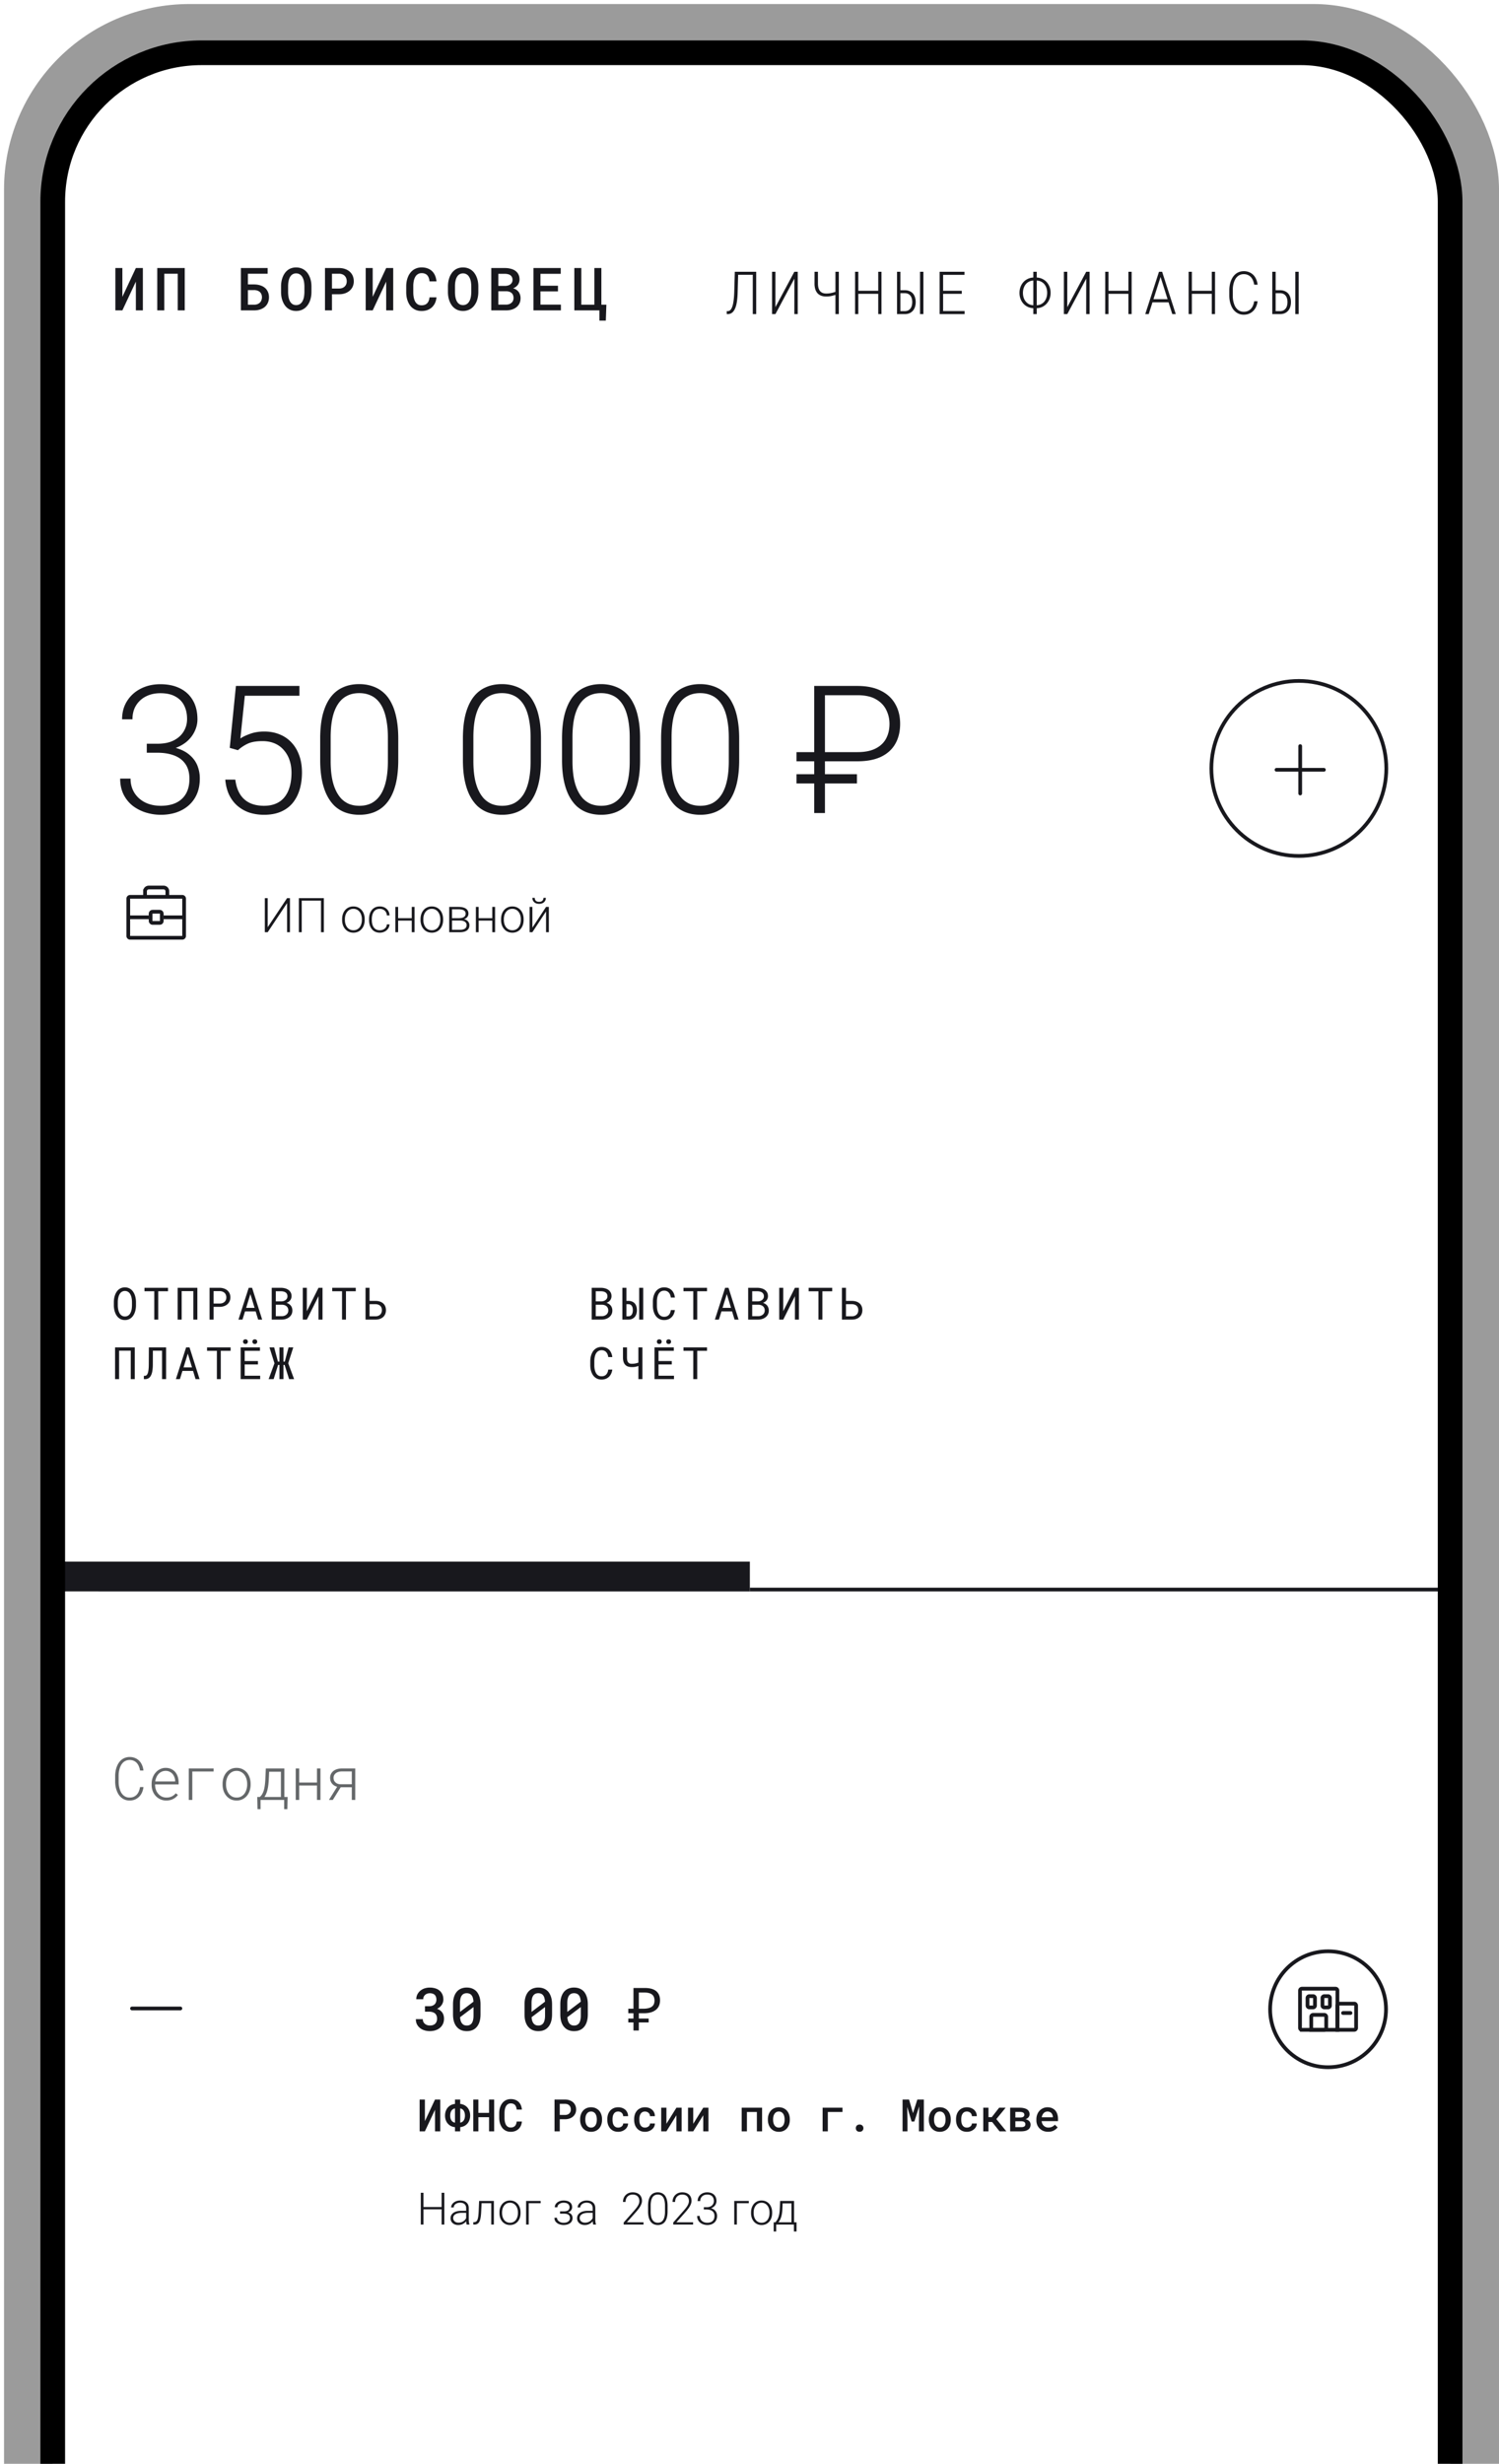
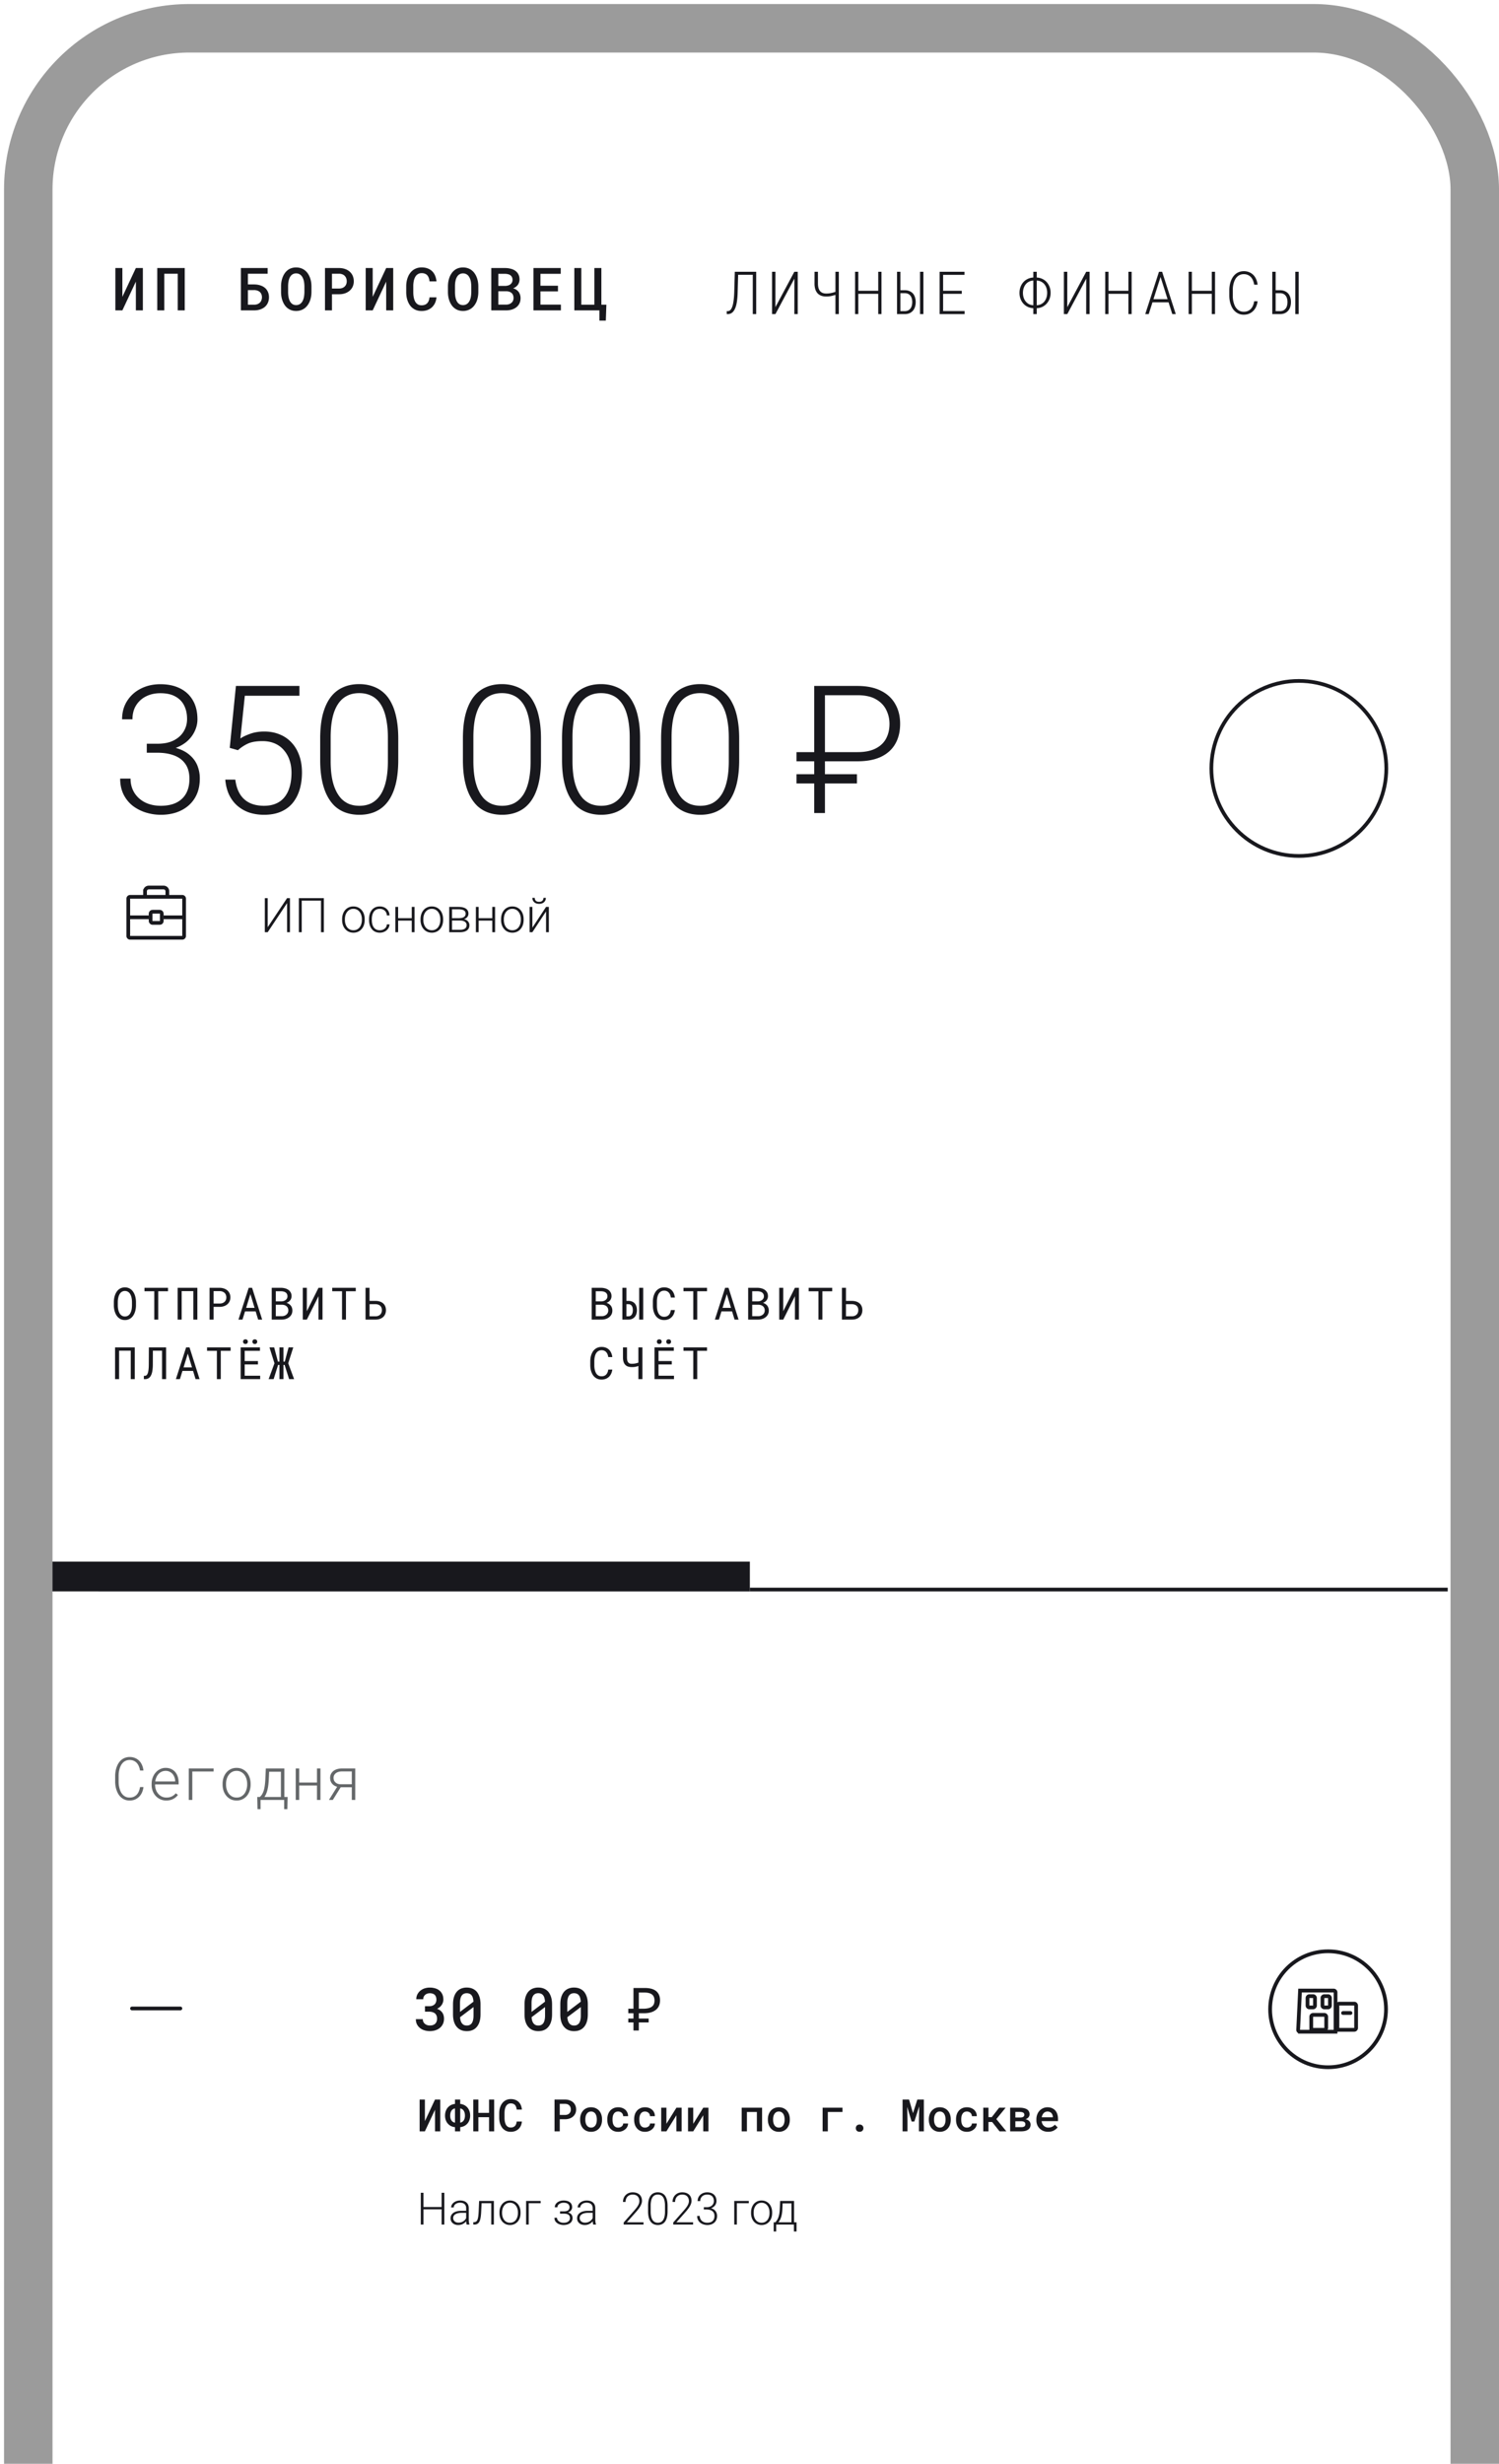
<svg xmlns="http://www.w3.org/2000/svg" width="403" height="662" fill="none" viewBox="0 0 403 662">
  <g clip-path="url(#clip0_23327_67850)">
    <g clip-path="url(#clip1_23327_67850)">
      <rect width="375.243" height="823.391" x="13.973" y="14.348" fill="#fff" rx="36.452" />
      <path fill="#18181D" d="M36.527 72.015h1.884v11.382h-1.884v-7.731l-3.628 7.731h-1.884V72.015H32.9v7.74zm13.14 11.382h-1.885v-9.85h-3.62v9.85H42.28V72.015h7.387zm22.292-9.85h-5.308v2.877h1.618q.945 0 1.697.25.758.243 1.282.688.516.454.79 1.095.273.633.273 1.407 0 .79-.274 1.438a3.1 3.1 0 0 1-.79 1.118q-.523.461-1.281.72-.75.257-1.697.257h-3.51V72.015h7.2zm-5.308 4.394v3.932h1.618q.555 0 .954-.156.406-.165.68-.438a1.8 1.8 0 0 0 .39-.649 2.3 2.3 0 0 0 .134-.782q0-.39-.133-.735a1.64 1.64 0 0 0-.391-.617 2 2 0 0 0-.68-.407 2.7 2.7 0 0 0-.954-.148zm17.08.524q0 .687-.125 1.329a6.4 6.4 0 0 1-.344 1.211 5 5 0 0 1-.602 1.056q-.36.477-.829.82a3.84 3.84 0 0 1-2.212.672q-.68 0-1.251-.187a3.7 3.7 0 0 1-1.009-.531 3.8 3.8 0 0 1-.797-.83 5.2 5.2 0 0 1-.563-1.062 6 6 0 0 1-.328-1.18 7.6 7.6 0 0 1-.11-1.298v-1.501q0-.696.118-1.345.117-.65.351-1.227.228-.556.555-1.017a3.8 3.8 0 0 1 .79-.813q.438-.336.993-.516a3.9 3.9 0 0 1 1.235-.187q.68 0 1.25.187.572.188 1.025.524.454.336.79.79.336.453.562.993.25.578.376 1.243.125.656.125 1.368zm-1.892-1.517a9 9 0 0 0-.055-.844 5 5 0 0 0-.14-.79 3.5 3.5 0 0 0-.313-.782 2.2 2.2 0 0 0-.462-.61 1.8 1.8 0 0 0-.555-.343 1.9 1.9 0 0 0-.71-.125 1.8 1.8 0 0 0-1.22.453 2.3 2.3 0 0 0-.462.618 3.2 3.2 0 0 0-.289.79 6 6 0 0 0-.14.797 9 9 0 0 0-.04.836v1.517q0 .415.04.82.038.407.132.782.102.423.274.79.18.36.43.61.242.234.555.375.32.132.735.133.399 0 .719-.133.328-.133.563-.36.273-.258.453-.61.188-.359.297-.79.094-.375.133-.78.047-.415.055-.837zm7.41 2.11v4.34h-1.877V72.015h3.807q.86.007 1.58.258.726.25 1.25.712t.813 1.117q.29.657.29 1.478a3.4 3.4 0 0 1-.29 1.43 3.15 3.15 0 0 1-.813 1.087q-.524.462-1.25.712-.72.25-1.58.25zm0-1.532h1.93q.477-.007.852-.148.383-.15.65-.407.266-.258.398-.61.14-.351.14-.766a2.3 2.3 0 0 0-.14-.82 1.8 1.8 0 0 0-.399-.65 1.8 1.8 0 0 0-.649-.421 2.4 2.4 0 0 0-.852-.157h-1.93zm14.578-5.51h1.884v11.381h-1.884v-7.731l-3.628 7.731h-1.884V72.015h1.884v7.74zm13.522 7.88a4.6 4.6 0 0 1-.39 1.508 3.7 3.7 0 0 1-.821 1.15 3.6 3.6 0 0 1-1.228.75q-.703.258-1.563.258-.704 0-1.298-.188a3.6 3.6 0 0 1-1.047-.547 3.6 3.6 0 0 1-.782-.79 5.2 5.2 0 0 1-.555-1.024 6 6 0 0 1-.344-1.188 8 8 0 0 1-.11-1.337v-1.556q0-.664.11-1.282t.328-1.165q.234-.609.602-1.102.375-.5.86-.852.46-.32 1.016-.5.564-.18 1.228-.18.898 0 1.602.266.712.266 1.212.75.509.493.797 1.188.297.696.383 1.548h-1.876a3.6 3.6 0 0 0-.195-.914 2.1 2.1 0 0 0-.391-.704 1.65 1.65 0 0 0-.633-.438 2.3 2.3 0 0 0-.899-.156q-.368 0-.665.102a1.7 1.7 0 0 0-.516.289q-.312.227-.524.594a4 4 0 0 0-.336.805 6.5 6.5 0 0 0-.203 1.736v1.571q0 .57.063 1.071.07.501.211.915.11.344.273.625.172.282.407.485.242.219.555.336.32.11.727.11.485 0 .86-.141t.641-.415a2 2 0 0 0 .414-.664q.156-.398.203-.915zm11.248-1.431q0 .687-.125 1.329a6.4 6.4 0 0 1-.344 1.211q-.242.57-.602 1.056a4 4 0 0 1-.828.82 3.84 3.84 0 0 1-2.213.672 4 4 0 0 1-1.251-.187 3.7 3.7 0 0 1-1.008-.531 3.8 3.8 0 0 1-.797-.83 5.2 5.2 0 0 1-.563-1.062 6 6 0 0 1-.329-1.18 7.6 7.6 0 0 1-.109-1.298v-1.501q0-.696.117-1.345.118-.65.352-1.227.227-.556.555-1.017.336-.468.79-.813.437-.336.992-.516a3.9 3.9 0 0 1 1.236-.187q.68 0 1.25.187.571.188 1.025.524t.789.79q.336.453.563.993.25.578.375 1.243.126.656.125 1.368zm-1.892-1.517a9 9 0 0 0-.054-.844 4.7 4.7 0 0 0-.141-.79 3.5 3.5 0 0 0-.313-.782 2.2 2.2 0 0 0-.461-.61 1.8 1.8 0 0 0-.555-.343 1.9 1.9 0 0 0-.711-.125 1.8 1.8 0 0 0-1.22.453 2.3 2.3 0 0 0-.461.618 3.2 3.2 0 0 0-.289.79 6 6 0 0 0-.141.797 9 9 0 0 0-.039.836v1.517q0 .415.039.82.039.407.133.782.102.423.273.79.18.36.43.61.243.234.555.375.321.132.735.133.399 0 .72-.133a1.7 1.7 0 0 0 .562-.36q.274-.258.454-.61a3.7 3.7 0 0 0 .297-.79q.094-.375.133-.78.047-.415.054-.837zm5.377 6.45V72.015h3.643q.829 0 1.556.188.727.18 1.259.555t.828.961q.305.58.305 1.376a2.6 2.6 0 0 1-.172.907 2.2 2.2 0 0 1-.453.735 2.6 2.6 0 0 1-.477.414 3.4 3.4 0 0 1-.602.313v.016q.508.132.868.39.36.25.602.571.25.345.375.766.133.415.133.876.008.813-.289 1.43a2.9 2.9 0 0 1-.821 1.032 3.6 3.6 0 0 1-1.251.641 5.5 5.5 0 0 1-1.564.211zm1.892-5.144v3.596h2.064q.446 0 .813-.125.368-.125.626-.344a1.5 1.5 0 0 0 .43-.555q.156-.337.156-.743 0-.43-.125-.758a1.5 1.5 0 0 0-.375-.571 1.7 1.7 0 0 0-.61-.36 2.5 2.5 0 0 0-.821-.14zm0-1.431h1.79q.462-.008.845-.125.39-.117.656-.344.243-.204.384-.493.14-.29.14-.664a1.6 1.6 0 0 0-.133-.688 1.2 1.2 0 0 0-.359-.485 1.6 1.6 0 0 0-.665-.336 3.6 3.6 0 0 0-.883-.117h-1.775zm16.033 1.47H145.3v3.557h5.496v1.547h-7.38V72.015h7.341v1.556H145.3v3.205h4.707zm4.399-6.278h1.876v9.858h3.511v-9.858h1.884v9.85h1.344l-.148 4.276h-1.728v-2.744h-6.739zm48.895 1.008v11.374h-.922v-10.57h-3.93l-.133 4.703q-.008.297-.023.656t-.047.743q-.047.547-.125 1.078-.078.523-.195 1-.141.555-.36 1.008-.21.445-.5.765a2.1 2.1 0 0 1-.609.453 1.9 1.9 0 0 1-.758.164h-.312v-.796h.281a.95.95 0 0 0 .672-.29q.29-.288.484-.789.173-.445.281-1.015.11-.579.172-1.203.055-.492.078-.953.031-.462.04-.82l.156-5.509zm10.256 0h.914v11.374h-.922l.016-9.523-5.094 9.523h-.914V73.023h.914l-.008 9.508zm11.959 0v11.374h-.914v-5.164q-.578.188-1.172.313-.585.125-1.289.125-.79 0-1.382-.227a2.56 2.56 0 0 1-.985-.664 3 3 0 0 1-.594-1.094 5.2 5.2 0 0 1-.203-1.515l.008-3.149h.914l.008 3.149q0 .671.133 1.172.132.5.406.836.273.343.695.515.423.172 1 .172.664 0 1.258-.125.602-.125 1.203-.32v-5.399zm11.468 11.374h-.875v-5.453h-5.352v5.453h-.875V73.023h.875v5.102h5.352v-5.102h.875zm5.084-6.421h1.203q.735.007 1.281.257.555.243.922.664.36.438.531 1.024.18.578.18 1.25t-.18 1.258q-.179.585-.539 1.015a2.6 2.6 0 0 1-.914.696q-.546.25-1.281.257h-2.109V73.023h.906zm6.187 6.421h-.906V73.023h.906zm-6.187-5.625v4.829h1.203q.531-.009.906-.211.384-.211.625-.547.235-.336.336-.774a3.8 3.8 0 0 0 .11-.914q0-.468-.11-.898a2.3 2.3 0 0 0-.343-.758 1.8 1.8 0 0 0-.618-.523q-.375-.195-.906-.204zm16.498.172h-5.015v4.633h5.781v.82h-6.711V73.023h6.68v.829h-5.75v4.273h5.015zm20.161-4.375a3.8 3.8 0 0 1 1.493.367 3.7 3.7 0 0 1 1.179.868q.492.546.774 1.281.28.734.281 1.594 0 .867-.281 1.61-.282.734-.774 1.28-.492.555-1.179.883a3.7 3.7 0 0 1-1.493.36v1.585h-.922v-1.586a3.9 3.9 0 0 1-1.492-.359 3.7 3.7 0 0 1-1.179-.867 4.1 4.1 0 0 1-.774-1.281 4.6 4.6 0 0 1-.273-1.61q0-.86.273-1.593a4.1 4.1 0 0 1 .774-1.297 3.7 3.7 0 0 1 1.179-.868 3.8 3.8 0 0 1 1.492-.367v-1.547h.922zm-3.711 4.125q0 .704.196 1.297.195.594.562 1.024.36.445.875.71.516.258 1.156.29v-6.641a2.9 2.9 0 0 0-1.156.305 2.7 2.7 0 0 0-.875.695 3.2 3.2 0 0 0-.562 1.04q-.196.585-.196 1.28m6.508-.015q0-.695-.195-1.282a3.2 3.2 0 0 0-.563-1.039 2.8 2.8 0 0 0-.882-.687 2.8 2.8 0 0 0-1.157-.297v6.64q.64-.03 1.157-.288.523-.266.89-.711.36-.446.555-1.04.195-.593.195-1.296m10.499-5.657h.914v11.375h-.922l.015-9.523-5.093 9.523h-.914V73.023h.914l-.008 9.508zm12.217 11.375h-.875v-5.453h-5.352v5.453h-.875V73.023h.875v5.102h5.352v-5.102h.875zm9.92-3.171h-4.32l-1.008 3.171h-.937l3.695-11.375h.844l3.671 11.375h-.937zm-4.055-.836h3.797l-1.89-5.961zm16.554 4.007h-.875v-5.453h-5.352v5.453h-.875V73.023h.875v5.102h5.352v-5.102h.875zm11.443-3.453q-.094.765-.382 1.43a3.7 3.7 0 0 1-.766 1.14 3.45 3.45 0 0 1-1.133.774q-.648.272-1.461.266-.68 0-1.226-.211a3.3 3.3 0 0 1-.969-.57 3.6 3.6 0 0 1-.75-.844 5.5 5.5 0 0 1-.508-1.04 7 7 0 0 1-.305-1.156 8 8 0 0 1-.109-1.195V77.89a8 8 0 0 1 .109-1.196q.102-.6.305-1.164.203-.555.516-1.039a3.7 3.7 0 0 1 .742-.844q.421-.36.969-.562.546-.21 1.226-.219a3.65 3.65 0 0 1 1.485.274q.656.273 1.125.757.476.485.757 1.157.29.663.375 1.445h-.922a5 5 0 0 0-.304-1.102 3.1 3.1 0 0 0-.547-.906 2.5 2.5 0 0 0-.828-.601q-.484-.227-1.141-.227-.547.008-.984.195-.43.18-.75.493a2.9 2.9 0 0 0-.555.734q-.226.414-.367.883a6.6 6.6 0 0 0-.211.96 7 7 0 0 0-.063.946v1.664q0 .46.063.953.07.484.211.953.14.47.359.891.226.413.555.734.328.32.758.508.429.18.984.18.657.008 1.141-.211.492-.22.836-.602.336-.375.539-.89a5 5 0 0 0 .304-1.11zm4.85-2.968h1.203q.735.007 1.282.257.555.243.922.664.358.438.531 1.024.18.578.18 1.25t-.18 1.258-.539 1.015q-.368.438-.914.696-.547.25-1.282.257h-2.109V73.023h.906zm6.188 6.421h-.906V73.023h.906zm-6.188-5.625v4.829h1.203q.532-.009.907-.211.382-.211.625-.547a2.2 2.2 0 0 0 .336-.774 3.8 3.8 0 0 0 .109-.914q0-.468-.109-.898a2.3 2.3 0 0 0-.344-.758 1.8 1.8 0 0 0-.617-.523q-.375-.195-.907-.204zM39.458 199.836h2.861q2.627 0 4.386-.892 1.782-.914 2.674-2.415.915-1.501.914-3.331 0-2.063-.773-3.611-.775-1.572-2.37-2.439-1.57-.891-4.033-.892-2.157 0-3.846.845a6.55 6.55 0 0 0-2.674 2.415q-.985 1.572-.985 3.753h-2.79q0-2.791 1.336-4.902 1.336-2.134 3.682-3.33t5.277-1.196q3.025 0 5.253 1.102 2.252 1.103 3.471 3.213 1.243 2.11 1.243 5.136a7.3 7.3 0 0 1-.68 3.049q-.657 1.501-1.97 2.721-1.313 1.195-3.26 1.923-1.946.727-4.526.727h-3.19zm0 2.415v-1.853h3.19q2.931 0 5.019.681 2.087.656 3.424 1.876 1.36 1.195 1.993 2.791a9.2 9.2 0 0 1 .633 3.424q0 2.345-.773 4.151a8.5 8.5 0 0 1-2.205 3.072q-1.407 1.243-3.33 1.9-1.9.633-4.175.633-2.064 0-4.034-.61a11.4 11.4 0 0 1-3.518-1.806 8.9 8.9 0 0 1-2.462-3.048q-.915-1.853-.915-4.269h2.791q0 2.158 1.032 3.823 1.032 1.641 2.861 2.58 1.853.915 4.245.914 2.415 0 4.128-.82 1.735-.844 2.65-2.463t.915-3.963q0-2.463-1.103-4.011-1.078-1.548-3.025-2.275-1.923-.726-4.48-.727zm24.508-.68-2.204-.633 1.665-16.628h17.074v2.627H65.819l-1.196 11.491q.891-.633 2.58-1.243 1.712-.633 3.846-.633 2.275 0 4.128.774a8.7 8.7 0 0 1 3.213 2.205q1.337 1.43 2.064 3.471.727 2.017.727 4.573 0 2.462-.61 4.526t-1.853 3.612q-1.243 1.524-3.166 2.369-1.923.844-4.573.844-2.04 0-3.847-.563a9.6 9.6 0 0 1-3.19-1.759q-1.406-1.172-2.297-2.955-.868-1.782-1.08-4.174h2.698q.281 2.298 1.243 3.869a6.17 6.17 0 0 0 2.58 2.369q1.641.798 3.893.797 1.829 0 3.19-.586a5.85 5.85 0 0 0 2.298-1.712q.938-1.149 1.407-2.791.492-1.665.492-3.799 0-1.83-.516-3.354a7.8 7.8 0 0 0-1.524-2.697 6.55 6.55 0 0 0-2.44-1.806q-1.453-.633-3.33-.633-2.439 0-3.893.657a10.9 10.9 0 0 0-2.697 1.782m43.106-3.119v5.746q0 3.752-.703 6.543-.703 2.767-2.064 4.597-1.337 1.806-3.283 2.697-1.923.891-4.41.891-1.97 0-3.611-.563a8.5 8.5 0 0 1-2.932-1.712q-1.266-1.173-2.157-2.931-.892-1.76-1.36-4.128-.47-2.393-.47-5.394v-5.746q0-3.776.704-6.52.726-2.744 2.064-4.55 1.36-1.806 3.307-2.673 1.946-.892 4.409-.892 1.97 0 3.611.587a8.4 8.4 0 0 1 2.932 1.688q1.29 1.126 2.158 2.885.89 1.736 1.336 4.104.47 2.369.469 5.371m-2.79 6.074V198.1q0-2.322-.329-4.221-.305-1.9-.914-3.331-.61-1.43-1.548-2.392a5.7 5.7 0 0 0-2.158-1.43q-1.22-.493-2.767-.493-1.9 0-3.354.774-1.43.75-2.392 2.251-.962 1.478-1.454 3.706-.47 2.227-.47 5.136v6.426q0 2.298.305 4.198.305 1.876.939 3.33t1.547 2.463a6.4 6.4 0 0 0 2.158 1.501q1.243.492 2.767.492 1.947 0 3.378-.773 1.43-.798 2.392-2.322.962-1.548 1.431-3.776.469-2.251.469-5.113m41.159-6.074v5.746q0 3.752-.704 6.543-.704 2.767-2.063 4.597-1.337 1.806-3.284 2.697-1.923.891-4.409.891-1.97 0-3.612-.563a8.5 8.5 0 0 1-2.931-1.712q-1.266-1.173-2.158-2.931-.89-1.76-1.36-4.128-.47-2.393-.469-5.394v-5.746q0-3.776.703-6.52.727-2.744 2.064-4.55 1.36-1.806 3.307-2.673 1.947-.892 4.409-.892 1.971 0 3.612.587a8.4 8.4 0 0 1 2.932 1.688q1.29 1.126 2.157 2.885.891 1.736 1.337 4.104.47 2.369.469 5.371m-2.791 6.074V198.1q0-2.322-.328-4.221-.305-1.9-.915-3.331-.609-1.43-1.548-2.392a5.7 5.7 0 0 0-2.157-1.43q-1.22-.493-2.768-.493-1.9 0-3.353.774-1.431.75-2.393 2.251-.961 1.478-1.454 3.706-.468 2.227-.469 5.136v6.426q0 2.298.305 4.198.305 1.876.938 3.33t1.548 2.463a6.4 6.4 0 0 0 2.158 1.501q1.243.492 2.767.492 1.947 0 3.377-.773 1.43-.798 2.393-2.322.961-1.548 1.43-3.776.47-2.251.469-5.113m29.433-6.074v5.746q0 3.752-.703 6.543-.704 2.767-2.064 4.597-1.337 1.806-3.283 2.697-1.924.891-4.41.891-1.97 0-3.611-.563a8.5 8.5 0 0 1-2.932-1.712q-1.266-1.173-2.158-2.931-.89-1.76-1.36-4.128-.469-2.393-.469-5.394v-5.746q0-3.776.704-6.52.726-2.744 2.064-4.55 1.36-1.806 3.306-2.673 1.947-.892 4.41-.892 1.97 0 3.611.587a8.4 8.4 0 0 1 2.932 1.688q1.29 1.126 2.157 2.885.892 1.736 1.337 4.104.47 2.369.469 5.371m-2.791 6.074V198.1q0-2.322-.328-4.221-.305-1.9-.915-3.331-.61-1.43-1.547-2.392a5.7 5.7 0 0 0-2.158-1.43q-1.22-.493-2.767-.493-1.9 0-3.354.774-1.43.75-2.392 2.251-.962 1.478-1.454 3.706-.47 2.227-.47 5.136v6.426q0 2.298.305 4.198.305 1.876.938 3.33.635 1.455 1.548 2.463a6.4 6.4 0 0 0 2.158 1.501q1.243.492 2.767.492 1.947 0 3.378-.773 1.43-.798 2.392-2.322.962-1.548 1.43-3.776.47-2.251.469-5.113m29.434-6.074v5.746q0 3.752-.704 6.543-.704 2.767-2.064 4.597-1.336 1.806-3.283 2.697-1.923.891-4.409.891-1.971 0-3.612-.563a8.5 8.5 0 0 1-2.932-1.712q-1.266-1.173-2.157-2.931-.891-1.76-1.361-4.128-.469-2.393-.469-5.394v-5.746q0-3.776.704-6.52.728-2.744 2.064-4.55 1.36-1.806 3.307-2.673 1.946-.892 4.409-.892 1.97 0 3.612.587a8.4 8.4 0 0 1 2.931 1.688q1.29 1.126 2.158 2.885.89 1.736 1.337 4.104.469 2.369.469 5.371m-2.791 6.074V198.1q0-2.322-.329-4.221-.305-1.9-.914-3.331-.61-1.43-1.548-2.392a5.7 5.7 0 0 0-2.158-1.43q-1.22-.493-2.767-.493-1.9 0-3.354.774-1.43.75-2.392 2.251-.962 1.478-1.454 3.706-.47 2.227-.469 5.136v6.426q0 2.298.305 4.198.305 1.876.938 3.33t1.548 2.463a6.4 6.4 0 0 0 2.157 1.501q1.243.492 2.768.492 1.946 0 3.377-.773 1.43-.798 2.392-2.322.962-1.548 1.431-3.776.469-2.251.469-5.113m34.592.024h-16.393v-2.463h16.393q3.003 0 4.902-.985 1.923-.986 2.814-2.697.892-1.712.892-3.893 0-2.04-.892-3.8-.868-1.758-2.767-2.837-1.876-1.08-4.949-1.079h-8.747v31.661h-2.885V184.31h11.632q3.753 0 6.309 1.29 2.557 1.266 3.846 3.565 1.314 2.274 1.314 5.3 0 3.143-1.314 5.417-1.29 2.251-3.846 3.471-2.532 1.197-6.309 1.197m-.14 3.471v2.486h-16.253v-2.486z" />
      <path stroke="#18181D" stroke-width="1.001" d="M34.987 240.968h14.01a.5.5 0 0 1 .5.501v10.006a.5.5 0 0 1-.5.5h-14.01a.5.5 0 0 1-.5-.5v-10.006a.5.5 0 0 1 .5-.501Zm4.003-.5v-1.001a1 1 0 0 1 1-1h4.002a1 1 0 0 1 1.001 1v1.001m-11.007 6.004h6.004m4.002 0h5.003" />
      <rect width="3.002" height="3.002" x="40.491" y="244.971" stroke="#18181D" stroke-width="1.001" rx=".5" />
      <path fill="#18181D" d="m71.97 249.128 5.207-7.803h.773v9.147h-.773v-7.815l-5.207 7.815h-.773v-9.147h.773zm15.095-7.803v9.147H86.3v-8.481h-5.183v8.481h-.772v-9.147zm4.913 5.855v-.207q0-.741.213-1.37.214-.628.61-1.086.402-.46.96-.71a2.9 2.9 0 0 1 1.245-.258q.69 0 1.25.258.56.25.961.71.402.458.616 1.086t.213 1.37v.207q0 .741-.213 1.37a3.2 3.2 0 0 1-.616 1.08 2.8 2.8 0 0 1-.955.716 3 3 0 0 1-1.244.252q-.69 0-1.25-.252a2.8 2.8 0 0 1-.961-.716 3.2 3.2 0 0 1-.616-1.08 4.2 4.2 0 0 1-.213-1.37m.747-.207v.207q0 .56.151 1.062.15.496.44.886.288.382.716.603t.986.22q.553 0 .974-.22.427-.22.716-.603.289-.39.434-.886.15-.502.15-1.062v-.207q0-.553-.15-1.049a2.7 2.7 0 0 0-.44-.886 2.1 2.1 0 0 0-.716-.616 2.1 2.1 0 0 0-.98-.226q-.553 0-.98.226-.421.226-.716.616a2.9 2.9 0 0 0-.44.886 3.7 3.7 0 0 0-.145 1.049m9.386 2.978q.477 0 .892-.176.42-.183.691-.534.276-.358.314-.874h.716a2.1 2.1 0 0 1-.396 1.156 2.5 2.5 0 0 1-.942.792q-.578.283-1.275.283-.71 0-1.257-.258a2.5 2.5 0 0 1-.904-.716 3.3 3.3 0 0 1-.553-1.081 4.7 4.7 0 0 1-.182-1.338v-.264q0-.716.182-1.331.188-.622.553-1.081.364-.465.904-.722.54-.258 1.25-.258.73 0 1.307.295.584.296.93.836.351.54.383 1.281h-.716a1.9 1.9 0 0 0-.289-.942 1.7 1.7 0 0 0-.679-.609 2 2 0 0 0-.936-.214q-.578 0-.986.226a1.8 1.8 0 0 0-.666.61 2.8 2.8 0 0 0-.37.879q-.12.49-.12 1.03v.264q0 .547.113 1.043.12.49.371.873.258.384.666.61.414.22.999.22m8.763-3.236v.641h-4.033v-.641zm-3.838-3.04v6.797h-.748v-6.797zm4.416 0v6.797h-.754v-6.797zm1.608 3.505v-.207q0-.741.214-1.37.213-.628.609-1.086.402-.46.961-.71a2.9 2.9 0 0 1 1.244-.258q.691 0 1.25.258.56.25.961.71.403.458.616 1.086t.214 1.37v.207q0 .741-.214 1.37a3.2 3.2 0 0 1-.616 1.08 2.8 2.8 0 0 1-.955.716 3 3 0 0 1-1.243.252q-.691 0-1.251-.252a2.8 2.8 0 0 1-.961-.716 3.2 3.2 0 0 1-.615-1.08 4.2 4.2 0 0 1-.214-1.37m.748-.207v.207q0 .56.15 1.062.152.496.44.886.29.382.716.603.428.22.987.22.552 0 .973-.22.428-.22.716-.603.29-.39.434-.886.15-.502.151-1.062v-.207q0-.553-.151-1.049a2.7 2.7 0 0 0-.44-.886 2.1 2.1 0 0 0-.716-.616 2.1 2.1 0 0 0-.98-.226q-.553 0-.98.226a2.2 2.2 0 0 0-.716.616q-.289.39-.44.886-.144.496-.144 1.049m9.881.364h-2.387l-.012-.628h2.035q.615 0 1.024-.132.415-.138.622-.408.213-.27.213-.666 0-.302-.125-.528a.93.93 0 0 0-.365-.37 1.8 1.8 0 0 0-.603-.214 4 4 0 0 0-.835-.075h-1.74v6.156h-.748v-6.797h2.488q.621 0 1.112.113.496.106.848.327.351.22.534.565.188.339.188.804 0 .314-.119.591-.12.27-.352.49a1.8 1.8 0 0 1-.559.351 2.6 2.6 0 0 1-.766.164zm0 3.135h-2.619l.289-.641h2.33q.566 0 .961-.144.396-.145.597-.427a1.13 1.13 0 0 0 .207-.685q0-.377-.207-.654-.201-.276-.597-.427-.395-.157-.961-.157h-1.734l.013-.628h2.23l.32.239q.516.044.892.276.378.232.585.591.207.351.207.772 0 .466-.176.823a1.6 1.6 0 0 1-.509.591 2.4 2.4 0 0 1-.791.352q-.465.119-1.037.119m8.833-3.757v.641h-4.033v-.641zm-3.839-3.04v6.797h-.747v-6.797zm4.417 0v6.797h-.754v-6.797zm1.608 3.505v-.207q0-.741.213-1.37.214-.628.61-1.086.402-.46.961-.71a2.9 2.9 0 0 1 1.244-.258q.69 0 1.25.258.56.25.961.71.402.458.616 1.086t.213 1.37v.207q0 .741-.213 1.37a3.2 3.2 0 0 1-.616 1.08 2.8 2.8 0 0 1-.955.716 3 3 0 0 1-1.244.252q-.69 0-1.25-.252a2.8 2.8 0 0 1-.961-.716 3.2 3.2 0 0 1-.616-1.08 4.3 4.3 0 0 1-.213-1.37m.747-.207v.207q0 .56.151 1.062.151.496.44.886.289.382.716.603.428.22.986.22.553 0 .974-.22.427-.22.716-.603.289-.39.434-.886.15-.502.15-1.062v-.207q0-.553-.15-1.049a2.7 2.7 0 0 0-.44-.886 2.1 2.1 0 0 0-.716-.616 2.1 2.1 0 0 0-.98-.226q-.553 0-.98.226a2.2 2.2 0 0 0-.716.616 2.9 2.9 0 0 0-.44.886q-.145.496-.145 1.049m7.671 2.28 3.675-5.578h.753v6.797h-.753v-5.578l-3.675 5.578h-.742v-6.797h.742zm2.984-8.016h.64q0 .472-.22.836a1.47 1.47 0 0 1-.621.572 2.1 2.1 0 0 1-.968.207q-.842 0-1.332-.452-.483-.452-.483-1.163h.634q0 .434.264.754.27.314.917.314.628 0 .898-.32.271-.32.271-.748" />
      <circle cx="349.19" cy="206.473" r="23.515" fill="#fff" stroke="#18181D" stroke-width="1.001" />
-       <path stroke="#18181D" stroke-linecap="round" stroke-linejoin="round" stroke-width="1.001" d="M355.922 206.837h-12.736m6.369 6.368v-12.736" />
      <path fill="#18181D" d="M36.556 350.784a6 6 0 0 1-.082.927 5 5 0 0 1-.223.897 4 4 0 0 1-.393.809q-.234.375-.563.656a2.5 2.5 0 0 1-.756.446 2.7 2.7 0 0 1-.95.158q-.528 0-.955-.158a2.6 2.6 0 0 1-.75-.446 3 3 0 0 1-.57-.656 4 4 0 0 1-.392-.815 5 5 0 0 1-.235-.897 6 6 0 0 1-.082-.921v-.973q.007-.458.076-.921.076-.468.235-.903.152-.434.387-.809.24-.381.568-.668.33-.281.75-.44a2.7 2.7 0 0 1 .956-.164q.528 0 .956.164.429.159.757.44a2.8 2.8 0 0 1 .562.662q.24.376.4.81.15.433.222.903.076.468.082.926zm-1.073-.985a7 7 0 0 0-.041-.633 5 5 0 0 0-.117-.663 3.6 3.6 0 0 0-.229-.615 2 2 0 0 0-.352-.528 1.57 1.57 0 0 0-1.166-.487 1.54 1.54 0 0 0-1.161.493q-.211.228-.352.528-.14.293-.223.615a5 5 0 0 0-.129.663 7 7 0 0 0-.041.627v.985q.006.3.041.633.04.335.129.657.088.328.229.627.14.3.352.522.21.23.498.364.287.135.668.135a1.56 1.56 0 0 0 1.173-.499q.205-.222.34-.516a3.7 3.7 0 0 0 .34-1.284q.035-.335.041-.639zm9.69-2.849h-2.638v7.61H41.48v-7.61h-2.638v-.927h6.332zm7.886 7.61h-1.085v-7.646h-3.131v7.646h-1.085v-8.537h5.3zm4.366-3.424v3.424h-1.084v-8.537h2.767q.575.012 1.085.182.516.17.903.493t.61.797q.228.475.228 1.09t-.228 1.091a2.3 2.3 0 0 1-.61.792 2.7 2.7 0 0 1-.903.492q-.51.17-1.085.176zm0-.891h1.683q.374-.006.692-.118.317-.117.551-.328t.364-.51q.135-.305.134-.692 0-.386-.134-.698a1.5 1.5 0 0 0-.358-.527 1.6 1.6 0 0 0-.557-.334 2 2 0 0 0-.692-.124h-1.683zm11.303 2.105h-2.85l-.685 2.21h-1.085l2.756-8.537h.909l2.709 8.537h-1.08zm-2.556-.944h2.27l-1.127-3.706zm6.882 3.154v-8.537h2.539q.528.006 1.032.141.504.129.897.405.393.275.627.703.235.428.23 1.026a1.8 1.8 0 0 1-.112.61 1.7 1.7 0 0 1-.276.492 2 2 0 0 1-.404.376q-.218.152-.528.287v.018q.323.075.621.275.3.2.493.44.205.264.317.592.117.328.117.71.006.597-.229 1.055a2.25 2.25 0 0 1-.627.762 2.8 2.8 0 0 1-.91.475q-.51.164-1.054.17zm1.09-3.993v3.073h1.672q.34-.006.645-.112.304-.111.54-.305.234-.193.369-.475.14-.28.14-.639a1.5 1.5 0 0 0-.123-.645 1.4 1.4 0 0 0-.346-.48 1.6 1.6 0 0 0-.522-.3q-.299-.105-.645-.117zm0-.903h1.513a2.2 2.2 0 0 0 .599-.094q.293-.093.521-.269.23-.17.37-.422t.14-.587q0-.357-.14-.609a1.2 1.2 0 0 0-.364-.417 1.7 1.7 0 0 0-.54-.234 2.7 2.7 0 0 0-.615-.082h-1.483zm11.48-3.641h1.085v8.537h-1.085l.006-6.291-3.137 6.291h-1.085v-8.537h1.085l-.006 6.286zm10.025.927H93.01v7.61h-1.055v-7.61h-2.639v-.927h6.333zm3.704 2.585h1.56q.68 0 1.207.176.534.176.897.499.364.327.552.785.193.457.193 1.026 0 .564-.193 1.032a2.15 2.15 0 0 1-.552.803 2.55 2.55 0 0 1-.897.522 3.7 3.7 0 0 1-1.207.182h-2.645v-8.537h1.085zm0 .886v3.254h1.56q.456 0 .785-.135.335-.135.551-.364.218-.228.317-.527.105-.306.106-.639a1.8 1.8 0 0 0-.106-.616 1.3 1.3 0 0 0-.317-.51 1.5 1.5 0 0 0-.551-.334 2.2 2.2 0 0 0-.785-.129zm-63.12 20.139H35.15v-7.646h-3.131v7.646h-1.085v-8.537h5.3zm8.419-8.537v8.537h-1.085v-7.646H41.1l-.012 3.659a15 15 0 0 1-.023.809q-.03.434-.083.821a6 6 0 0 1-.14.704 3.2 3.2 0 0 1-.317.774 2 2 0 0 1-.445.533 1.7 1.7 0 0 1-.499.258 2 2 0 0 1-.61.088h-.298v-.885h.234a.73.73 0 0 0 .475-.164q.2-.17.328-.499.1-.252.164-.604a10 10 0 0 0 .117-1.284q.012-.264.012-.551l.024-4.55zm7.252 6.327h-2.85l-.686 2.21h-1.085l2.756-8.537h.909l2.709 8.537h-1.08zm-2.557-.944h2.27L50.49 363.7zM62 362.95h-2.64v7.61h-1.055v-7.61h-2.639v-.927H62zm7.35 3.664h-3.564v3.026h4.157v.92H64.7v-8.537h5.19v.927h-4.105v2.744h3.565zm-4.004-6.127q0-.264.159-.44.165-.181.48-.181.318 0 .481.181.165.176.164.44a.62.62 0 0 1-.164.44q-.165.176-.48.176-.318 0-.481-.176a.63.63 0 0 1-.159-.44m2.522.012q0-.264.158-.446.165-.182.48-.182.318 0 .481.182a.64.64 0 0 1 .165.446.64.64 0 0 1-.165.44q-.164.175-.48.175-.317 0-.481-.175a.65.65 0 0 1-.159-.44m8.652 6.244h-.316v3.817H75.13v-3.817h-.364l-1.202 3.817h-1.348l1.577-4.262-1.349-4.275h1.261l1.02 3.829h.405v-3.829h1.073v3.829h.363l1.015-3.829h1.266l-1.36 4.263 1.583 4.274h-1.343zm82.556-12.183v-8.537h2.539q.526.006 1.032.141.504.129.897.405.393.275.627.703t.229 1.026a1.8 1.8 0 0 1-.112.61 1.7 1.7 0 0 1-.275.492 2 2 0 0 1-.405.376q-.217.152-.528.287v.018q.323.075.622.275t.492.44q.206.264.317.592.117.328.117.71.006.597-.228 1.055a2.3 2.3 0 0 1-.628.762 2.8 2.8 0 0 1-.909.475q-.51.164-1.055.17zm1.09-3.993v3.073h1.671q.34-.006.645-.112.305-.111.54-.305.234-.193.369-.475.141-.28.141-.639a1.5 1.5 0 0 0-.123-.645 1.4 1.4 0 0 0-.346-.48 1.6 1.6 0 0 0-.522-.3 2.2 2.2 0 0 0-.645-.117zm0-.903h1.513q.305-.006.598-.094.294-.093.522-.269.229-.17.369-.422.141-.252.141-.587a1.21 1.21 0 0 0-.504-1.026 1.7 1.7 0 0 0-.54-.234 2.7 2.7 0 0 0-.615-.082h-1.484zm8.243-.129h.539q.558 0 .979.182.428.176.722.498.287.329.433.792.147.457.147 1.014 0 .558-.147 1.026a2.2 2.2 0 0 1-.433.798 2 2 0 0 1-.722.527 2.4 2.4 0 0 1-.979.188h-1.624v-8.537h1.085zm4.515 5.025h-1.085v-8.537h1.085zm-4.515-4.139v3.254h.539q.323 0 .551-.135.23-.141.37-.375.14-.23.205-.528a3 3 0 0 0 0-1.237 1.5 1.5 0 0 0-.205-.504 1.1 1.1 0 0 0-.375-.346 1.1 1.1 0 0 0-.546-.129zm13.033 1.571a3.8 3.8 0 0 1-.305 1.091q-.229.492-.593.844a2.6 2.6 0 0 1-.873.557 3.1 3.1 0 0 1-1.114.193q-.528 0-.962-.146a2.75 2.75 0 0 1-1.348-1.038 3.8 3.8 0 0 1-.399-.78 4.7 4.7 0 0 1-.246-.885 6 6 0 0 1-.082-.938v-1.191a6 6 0 0 1 .082-.938q.083-.463.246-.885a3.8 3.8 0 0 1 .399-.78q.246-.363.586-.627.334-.264.762-.411.428-.152.962-.152.639 0 1.143.199a2.5 2.5 0 0 1 .868.551q.363.364.58.868.224.505.294 1.114h-1.085a3.2 3.2 0 0 0-.182-.721 2 2 0 0 0-.346-.586 1.5 1.5 0 0 0-.533-.393 1.7 1.7 0 0 0-.739-.147q-.387 0-.686.129a1.5 1.5 0 0 0-.504.34 2 2 0 0 0-.364.505q-.14.286-.229.609a5 5 0 0 0-.129.663 6 6 0 0 0-.035.651v1.202q0 .317.035.656.042.334.129.657.088.328.229.616.14.286.358.504.216.223.51.352.293.123.686.123.427 0 .739-.135.317-.135.533-.381.217-.24.346-.569.13-.334.182-.721zm8.641-5.042h-2.639v7.61h-1.055v-7.61h-2.639v-.927h6.333zm6.729 5.4h-2.849l-.686 2.21h-1.085l2.756-8.537h.909l2.709 8.537h-1.079zm-2.556-.944h2.269l-1.126-3.706zm6.882 3.154v-8.537h2.539q.528.006 1.032.141.504.129.897.405.393.275.627.703.235.428.229 1.026a1.8 1.8 0 0 1-.791 1.478 3 3 0 0 1-.528.287v.018q.322.075.621.275.3.2.493.44.205.264.316.592.118.328.118.71.005.597-.229 1.055a2.24 2.24 0 0 1-.627.762 2.8 2.8 0 0 1-.909.475q-.51.164-1.055.17zm1.091-3.993v3.073h1.671q.34-.006.645-.112.305-.111.539-.305.235-.193.37-.475.14-.28.14-.639a1.5 1.5 0 0 0-.123-.645 1.4 1.4 0 0 0-.346-.48 1.6 1.6 0 0 0-.522-.3 2.2 2.2 0 0 0-.645-.117zm0-.903h1.513q.304-.006.598-.094.293-.093.521-.269.23-.17.37-.422.141-.252.141-.587a1.23 1.23 0 0 0-.141-.609 1.2 1.2 0 0 0-.364-.417 1.7 1.7 0 0 0-.539-.234 2.7 2.7 0 0 0-.616-.082h-1.483zm11.479-3.641h1.084v8.537h-1.084l.006-6.291-3.137 6.291h-1.085v-8.537h1.085l-.006 6.286zm10.025.927h-2.639v7.61h-1.055v-7.61h-2.639v-.927h6.333zm3.704 2.585h1.56q.68 0 1.207.176.534.176.897.499.364.327.552.785.193.457.193 1.026 0 .564-.193 1.032a2.15 2.15 0 0 1-.552.803 2.55 2.55 0 0 1-.897.522 3.7 3.7 0 0 1-1.207.182h-2.645v-8.537h1.085zm0 .886v3.254h1.56q.456 0 .785-.135.335-.135.551-.364.218-.228.317-.527.105-.306.106-.639a1.8 1.8 0 0 0-.106-.616 1.3 1.3 0 0 0-.317-.51 1.5 1.5 0 0 0-.551-.334 2.2 2.2 0 0 0-.785-.129zm-62.82 17.571a3.8 3.8 0 0 1-.305 1.091q-.23.492-.592.844a2.7 2.7 0 0 1-.874.557 3.1 3.1 0 0 1-1.114.193q-.528 0-.962-.146a2.75 2.75 0 0 1-1.348-1.038 3.8 3.8 0 0 1-.399-.78 4.7 4.7 0 0 1-.246-.885 6 6 0 0 1-.082-.938v-1.191a6 6 0 0 1 .082-.938q.082-.463.246-.885a3.8 3.8 0 0 1 .399-.78q.246-.363.586-.627.334-.264.762-.411.428-.152.962-.152.639 0 1.143.199a2.5 2.5 0 0 1 .868.551q.363.364.58.868.224.505.294 1.114h-1.085a3.2 3.2 0 0 0-.182-.721 2 2 0 0 0-.346-.586 1.5 1.5 0 0 0-.533-.393 1.7 1.7 0 0 0-.739-.147q-.387 0-.686.129a1.5 1.5 0 0 0-.504.34 2 2 0 0 0-.364.505q-.14.286-.229.609a5 5 0 0 0-.129.663 6 6 0 0 0-.035.651v1.202q0 .317.035.656.042.334.129.657.088.328.229.616.14.286.358.504.216.223.51.352.293.123.686.123.427 0 .739-.135.317-.135.533-.381.217-.24.346-.569.13-.334.182-.721zm8.095-5.969v8.537h-1.084v-3.535a6 6 0 0 1-.798.222 5 5 0 0 1-.955.077q-.569 0-1.015-.141a1.8 1.8 0 0 1-.75-.463 2.1 2.1 0 0 1-.469-.815q-.159-.499-.159-1.208v-2.674h1.085v2.674q0 .499.076.832.082.328.247.528a.86.86 0 0 0 .404.293q.246.082.581.082.486 0 .908-.082.422-.088.845-.228v-4.099zm7.897 4.591h-3.565v3.026h4.157v.92h-5.242v-8.537h5.189v.927h-4.104v2.744h3.565zm-4.005-6.127q0-.264.159-.44.163-.181.481-.181t.48.181q.165.176.164.44a.62.62 0 0 1-.164.44q-.163.176-.48.176-.318 0-.481-.176a.63.63 0 0 1-.159-.44m2.522.012q0-.264.158-.446.164-.182.481-.182t.48.182a.64.64 0 0 1 .165.446.63.63 0 0 1-.165.44q-.164.175-.48.175-.317 0-.481-.175a.65.65 0 0 1-.158-.44m10.957 2.451h-2.639v7.61h-1.055v-7.61h-2.639v-.927h6.333zM13.973 419.589h187.622v8.005H13.973z" />
      <path fill="#18181D" d="M201.595 426.594h187.622v1.001H201.595z" />
      <path fill="#646769" d="M38.57 480.166a5.1 5.1 0 0 1-.383 1.43 3.7 3.7 0 0 1-.766 1.14 3.5 3.5 0 0 1-1.133.774q-.649.274-1.46.265-.681 0-1.227-.211a3.3 3.3 0 0 1-.97-.57 3.6 3.6 0 0 1-.75-.844 5.5 5.5 0 0 1-.507-1.039 7 7 0 0 1-.305-1.156 8 8 0 0 1-.109-1.195v-1.649a8 8 0 0 1 .11-1.195q.101-.601.304-1.164.203-.555.516-1.039.312-.484.742-.844.421-.359.969-.562a3.5 3.5 0 0 1 1.226-.219 3.7 3.7 0 0 1 1.485.273q.655.274 1.125.758.476.484.757 1.156.29.664.375 1.446h-.922a5 5 0 0 0-.304-1.102 3 3 0 0 0-.547-.906 2.5 2.5 0 0 0-.828-.602q-.485-.226-1.14-.226-.548.008-.985.195-.43.18-.75.492a2.9 2.9 0 0 0-.555.735q-.226.414-.367.882a6.6 6.6 0 0 0-.211.961 7 7 0 0 0-.062.946v1.664q0 .46.062.953.07.485.21.953.142.469.36.891.227.413.555.734.328.32.758.508.429.18.984.18.657.007 1.14-.211.493-.22.837-.602.335-.375.539-.891a5 5 0 0 0 .304-1.109zm6.14 3.609a3.8 3.8 0 0 1-1.602-.328 3.8 3.8 0 0 1-1.242-.89 4.1 4.1 0 0 1-.812-1.321 4.5 4.5 0 0 1-.29-1.609v-.336q0-.898.29-1.68.297-.788.812-1.367.501-.57 1.188-.898a3.3 3.3 0 0 1 1.484-.336q.835 0 1.485.304.648.297 1.093.821.446.531.672 1.242.227.703.235 1.508v.57h-6.329v.258q.031.671.25 1.25.22.577.617 1.023.39.454.946.727.563.266 1.242.266.78.007 1.414-.29a3 3 0 0 0 1.086-.859l.586.445q-.477.672-1.273 1.086-.798.414-1.852.414m-.172-7.961q-.578 0-1.055.219a2.6 2.6 0 0 0-.835.586q-.36.383-.594.906a4.2 4.2 0 0 0-.32 1.133h5.359v-.086q0-.515-.188-1.023a2.9 2.9 0 0 0-.5-.891 2.43 2.43 0 0 0-1.867-.844m12.89.165h-5.726v7.64h-.953v-8.453h6.68zm2.415 3.289q0-.86.258-1.633.258-.774.742-1.352.484-.585 1.18-.929.695-.345 1.585-.344.883 0 1.578.344.704.344 1.196.921.476.586.734 1.36.258.773.266 1.633v.257a5.3 5.3 0 0 1-.266 1.633 4.1 4.1 0 0 1-.734 1.352 3.6 3.6 0 0 1-1.18.922q-.695.343-1.578.343-.89 0-1.594-.336a3.5 3.5 0 0 1-1.18-.929 4 4 0 0 1-.75-1.352 5.1 5.1 0 0 1-.257-1.633zm.93.257q0 .672.187 1.297t.547 1.102q.36.485.89.773.533.282 1.227.282.687 0 1.211-.282.524-.288.89-.773.352-.484.532-1.102.188-.624.195-1.297v-.257a4.7 4.7 0 0 0-.195-1.289 3.6 3.6 0 0 0-.54-1.102 2.8 2.8 0 0 0-.898-.773 2.46 2.46 0 0 0-1.21-.29q-.696 0-1.22.29-.523.288-.882.773-.36.477-.547 1.102a4.5 4.5 0 0 0-.187 1.289zm9.07 3.297q.382-.312.648-.765.266-.462.438-1.039.165-.579.257-1.282.095-.703.141-1.515l.14-3.055h4.985v7.656h.875l-.07 3.282h-.86v-2.485h-6.351v2.485h-.813l-.07-3.282zm2.414-4.601a26 26 0 0 1-.11 1.304 11 11 0 0 1-.203 1.227q-.132.586-.343 1.109-.204.524-.508.961h4.43v-6.781h-3.165zm13.898 5.398h-.937v-3.875h-4.782v3.875h-.93v-8.453h.93v3.781h4.782v-3.781h.937zm9.352-8.453v8.453h-.93v-3.406h-2.976l-2.125 3.406h-1.04l2.211-3.539q-.859-.227-1.382-.851-.516-.633-.516-1.54 0-.601.242-1.062.243-.469.664-.797.414-.32.985-.484a4.5 4.5 0 0 1 1.226-.18zm-5.828 2.539q0 .383.132.695.141.305.399.524.25.227.602.359.351.126.789.125h2.976v-3.445h-2.71a3.3 3.3 0 0 0-.868.125q-.399.117-.687.336a1.7 1.7 0 0 0-.47.547q-.163.32-.163.734" />
      <path stroke="#18181D" stroke-linecap="round" stroke-linejoin="round" stroke-width="1.001" d="M48.496 539.65H35.488" />
      <g clip-path="url(#clip2_23327_67850)">
        <path fill="#18181D" d="M114.248 539.045h1.118q.5 0 .876-.133.375-.14.617-.391.227-.22.344-.539a2 2 0 0 0 .125-.704q0-.406-.117-.727a1.45 1.45 0 0 0-.328-.547 1.5 1.5 0 0 0-.555-.329 2.3 2.3 0 0 0-.759-.117q-.383 0-.711.117-.321.11-.555.321a1.5 1.5 0 0 0-.383.508q-.133.297-.133.665h-1.868q0-.681.273-1.251.274-.571.758-.993a3.6 3.6 0 0 1 1.142-.649 4.4 4.4 0 0 1 1.454-.234 4.9 4.9 0 0 1 1.477.211q.68.202 1.157.609.486.415.751 1.017.266.601.266 1.399 0 .352-.11.704a2.6 2.6 0 0 1-.312.68 3.03 3.03 0 0 1-1.283 1.079q.509.171.86.453.36.273.587.618.226.351.328.758.102.399.102.829 0 .797-.297 1.422a3 3 0 0 1-.798 1.04q-.516.43-1.219.657a5 5 0 0 1-1.509.219q-.735 0-1.415-.204a3.5 3.5 0 0 1-1.196-.609 3.1 3.1 0 0 1-.829-1.001q-.305-.602-.305-1.399h1.869q0 .375.133.695.14.313.398.532.25.226.594.352.352.125.774.125.454 0 .813-.117.368-.125.618-.368.243-.227.367-.563.133-.344.133-.781 0-.493-.148-.845a1.5 1.5 0 0 0-.43-.586 1.9 1.9 0 0 0-.68-.336 3 3 0 0 0-.876-.117h-1.118zm14.94 2.197q0 1.093-.258 1.938-.251.837-.727 1.4a3 3 0 0 1-1.157.875q-.681.29-1.548.289-.861 0-1.548-.289a3.1 3.1 0 0 1-1.165-.875q-.485-.563-.743-1.4-.25-.845-.25-1.938v-2.697q0-1.095.25-1.931.258-.845.735-1.423a3.04 3.04 0 0 1 1.157-.86 3.9 3.9 0 0 1 1.548-.297q.868 0 1.548.297a3.1 3.1 0 0 1 1.173.86q.469.578.727 1.423.258.836.258 1.931zm-5.52-.665 3.62-2.744a4.3 4.3 0 0 0-.172-1.055 1.9 1.9 0 0 0-.383-.727 1.4 1.4 0 0 0-.54-.376 1.9 1.9 0 0 0-.711-.125q-.43 0-.758.149a1.4 1.4 0 0 0-.548.438q-.258.329-.383.852-.125.516-.125 1.219zm3.636.977v-2.282l-3.62 2.728q.04.539.164.954.133.414.352.688.22.297.539.445.328.149.759.149.422 0 .742-.141.32-.148.548-.43.258-.329.383-.86.133-.531.133-1.251m21.115-.312q0 1.093-.258 1.938-.25.837-.727 1.4a3 3 0 0 1-1.157.875q-.681.29-1.548.289a4 4 0 0 1-1.548-.289 3.1 3.1 0 0 1-1.165-.875q-.485-.563-.743-1.4-.25-.845-.25-1.938v-2.697q0-1.095.25-1.931.258-.845.735-1.423a3.04 3.04 0 0 1 1.157-.86 3.9 3.9 0 0 1 1.548-.297q.869 0 1.548.297.689.289 1.173.86.469.578.727 1.423.258.836.258 1.931zm-5.519-.665 3.619-2.744a4.3 4.3 0 0 0-.172-1.055 1.9 1.9 0 0 0-.383-.727 1.4 1.4 0 0 0-.539-.376 1.9 1.9 0 0 0-.712-.125q-.43 0-.758.149a1.4 1.4 0 0 0-.547.438q-.258.329-.383.852-.125.516-.125 1.219zm3.635.977v-2.282l-3.62 2.728q.04.539.164.954.133.414.352.688.219.297.54.445.327.149.758.149.422 0 .743-.141a1.5 1.5 0 0 0 .547-.43q.257-.329.383-.86.132-.531.133-1.251m11.499-.312q0 1.093-.258 1.938-.25.837-.727 1.4a3 3 0 0 1-1.157.875q-.68.29-1.548.289a3.95 3.95 0 0 1-1.547-.289 3.1 3.1 0 0 1-1.165-.875q-.485-.563-.743-1.4-.25-.845-.25-1.938v-2.697q0-1.095.25-1.931.258-.845.735-1.423a3.04 3.04 0 0 1 1.157-.86 3.9 3.9 0 0 1 1.548-.297q.867 0 1.548.297.687.289 1.172.86.47.578.727 1.423.258.836.258 1.931zm-5.519-.665 3.62-2.744a4.3 4.3 0 0 0-.172-1.055 1.9 1.9 0 0 0-.383-.727 1.4 1.4 0 0 0-.54-.376 1.9 1.9 0 0 0-.711-.125q-.43 0-.758.149a1.4 1.4 0 0 0-.548.438q-.258.329-.383.852-.125.516-.125 1.219zm3.635.977v-2.282L152.531 542q.04.539.164.954.133.414.352.688.218.297.539.445.329.149.758.149.423 0 .743-.141.32-.148.547-.43.258-.329.383-.86.133-.531.133-1.251m14.155 4.026v-11.431h3.01q2.097 0 3.106.848 1.025.849 1.025 2.466 0 1.089-.496 1.873-.496.77-1.473 1.185-.961.417-2.386.416h-1.345v4.643zm-1.393-2.177v-1.041h5.476v1.041zm0-2.466v-1.216h3.667v1.216zm3.971-1.216q.977 0 1.649-.209.688-.207 1.057-.688.368-.48.368-1.313 0-1.089-.673-1.617-.672-.528-2.097-.528h-1.441v4.355z" />
-         <circle cx="357.19" cy="539.652" r="16.01" fill="url(#pattern0_23327_67850)" />
        <path fill="#fff" d="M340.965 523.783h32.164v32.164h-32.164z" />
        <circle cx="357.047" cy="539.865" r="15.579" fill="#fff" stroke="#18181D" stroke-width="1.005" />
        <path stroke="#18181D" stroke-linecap="round" stroke-width="1.005" d="M361.066 540.87h2.011" />
-         <path stroke="#18181D" stroke-width="1.005" d="M349.507 534.84c0-.278.225-.503.503-.503h9.046c.278 0 .503.225.503.503v10.554h-9.549a.503.503 0 0 1-.503-.503z" />
+         <path stroke="#18181D" stroke-width="1.005" d="M349.507 534.84h9.046c.278 0 .503.225.503.503v10.554h-9.549a.503.503 0 0 1-.503-.503z" />
        <path stroke="#18181D" stroke-width="1.005" d="M364.081 538.358c.278 0 .503.225.503.502v6.031a.503.503 0 0 1-.503.503h-4.523v-6.534c0-.277.225-.502.503-.502zm-8.04 3.015c.278 0 .503.225.503.502v3.016a.503.503 0 0 1-.503.502h-3.518v-3.518c0-.277.225-.502.503-.502zm-3.016-5.025c.277 0 .502.225.502.502v2.01a.503.503 0 0 1-.502.503h-1.005a.503.503 0 0 1-.503-.503v-2.01c0-.277.225-.502.503-.502zm4.02 0c.278 0 .503.225.503.502v2.01a.503.503 0 0 1-.503.503h-1.005a.503.503 0 0 1-.502-.503v-2.01c0-.277.225-.502.502-.502z" />
      </g>
      <path fill="#18181D" d="M116.95 564.128h1.413v8.537h-1.413v-5.799l-2.72 5.799h-1.413v-8.537h1.413v5.805zm6.778 1.173q.587.059 1.073.305.493.246.85.656.353.405.552.956.198.552.199 1.214a3.5 3.5 0 0 1-.199 1.202q-.2.545-.552.95a2.9 2.9 0 0 1-.85.656 2.9 2.9 0 0 1-1.073.299v1.126h-1.407v-1.126a3.1 3.1 0 0 1-1.079-.293 2.8 2.8 0 0 1-.844-.651 3 3 0 0 1-.557-.949 3.6 3.6 0 0 1-.193-1.202q0-.663.193-1.214.2-.557.557-.968a2.8 2.8 0 0 1 .844-.656 3.1 3.1 0 0 1 1.079-.305v-1.173h1.407zm-2.691 3.143q0 .41.088.744.094.335.264.575.163.234.399.381.24.14.533.187v-3.822a1.5 1.5 0 0 0-.528.199 1.3 1.3 0 0 0-.392.375 1.8 1.8 0 0 0-.27.592 3 3 0 0 0-.094.769m3.964-.012q0-.458-.112-.815a1.7 1.7 0 0 0-.305-.61 1.3 1.3 0 0 0-.375-.322 1.4 1.4 0 0 0-.481-.176v3.822q.288-.052.51-.187.23-.14.393-.358.181-.246.276-.586a3 3 0 0 0 .094-.768m7.856 4.233h-1.378v-3.805h-2.873v3.805h-1.372v-8.537h1.372v3.571h2.873v-3.571h1.378zm7.458-2.627a3.5 3.5 0 0 1-.293 1.132 2.8 2.8 0 0 1-.616.862q-.387.363-.92.563a3.4 3.4 0 0 1-1.173.193q-.528 0-.973-.141a2.7 2.7 0 0 1-.786-.41 2.7 2.7 0 0 1-.586-.592 4 4 0 0 1-.416-.768 4.3 4.3 0 0 1-.258-.891 6 6 0 0 1-.082-1.003v-1.167q0-.498.082-.961t.246-.874q.176-.457.451-.827a3 3 0 0 1 .645-.639q.346-.24.763-.375.422-.135.92-.135.674 0 1.202.199.534.2.909.563.38.37.598.892.222.52.287 1.16h-1.407a2.7 2.7 0 0 0-.147-.686 1.6 1.6 0 0 0-.293-.527 1.24 1.24 0 0 0-.475-.329 1.8 1.8 0 0 0-.674-.117q-.276 0-.498.076a1.3 1.3 0 0 0-.387.217 1.4 1.4 0 0 0-.393.446q-.153.27-.252.604-.077.293-.117.627a6 6 0 0 0-.036.674v1.179q0 .428.047.803.053.375.159.686.081.258.205.469.129.211.305.364.182.163.416.252.24.082.545.082.365 0 .645-.106.282-.105.481-.31.194-.2.311-.499t.152-.686zm10.173-.627v3.254h-1.407v-8.537h2.855q.645.006 1.184.194.546.188.938.533.394.346.61.839.217.492.217 1.108 0 .592-.217 1.073a2.4 2.4 0 0 1-.61.815q-.392.345-.938.533a3.6 3.6 0 0 1-1.184.188zm0-1.149h1.448a1.9 1.9 0 0 0 .639-.112 1.4 1.4 0 0 0 .487-.304q.199-.194.299-.458.105-.264.105-.574a1.7 1.7 0 0 0-.105-.616 1.3 1.3 0 0 0-.299-.487 1.35 1.35 0 0 0-.487-.316 1.8 1.8 0 0 0-.639-.118h-1.448zm5.476 1.172q0-.691.199-1.278a3 3 0 0 1 .581-1.026q.375-.434.92-.68a3 3 0 0 1 1.243-.246q.698 0 1.243.246.551.246.933.68.375.433.574 1.026.2.586.2 1.278v.124q0 .697-.2 1.284-.2.586-.574 1.02a2.6 2.6 0 0 1-.927.68 3 3 0 0 1-1.237.246q-.697 0-1.249-.246a2.6 2.6 0 0 1-.926-.68 3 3 0 0 1-.581-1.02 4 4 0 0 1-.199-1.284zm1.401.124q0 .428.088.809.095.381.288.668.188.288.48.457.293.165.698.165.393 0 .686-.165a1.4 1.4 0 0 0 .481-.457q.188-.287.275-.668.094-.381.094-.809v-.124q0-.416-.094-.797a2.2 2.2 0 0 0-.275-.668 1.5 1.5 0 0 0-.487-.458 1.34 1.34 0 0 0-.692-.17q-.398 0-.692.17a1.44 1.44 0 0 0-.474.458 2.1 2.1 0 0 0-.288.668q-.087.381-.088.797zm8.83 2.099q.264 0 .504-.077.247-.082.434-.228.182-.147.288-.346a.9.9 0 0 0 .111-.44h1.319q.006.463-.211.874a2.2 2.2 0 0 1-.574.697 2.9 2.9 0 0 1-.851.481q-.474.17-1.002.17-.734 0-1.284-.252a2.6 2.6 0 0 1-.909-.692 3 3 0 0 1-.557-1.008 4 4 0 0 1-.188-1.237v-.206q0-.65.182-1.231a2.9 2.9 0 0 1 .557-1.014q.369-.434.915-.686.55-.258 1.278-.258.575 0 1.061.176.493.175.845.492.351.316.545.757.2.44.193.967h-1.319a1.2 1.2 0 0 0-.1-.487 1.2 1.2 0 0 0-.269-.398 1.42 1.42 0 0 0-.968-.37q-.44 0-.733.182a1.3 1.3 0 0 0-.457.463 2 2 0 0 0-.258.657q-.07.369-.07.75v.206q0 .387.07.762.076.369.252.651.17.292.463.469.294.176.733.176m7.212 0q.264 0 .504-.077.246-.082.434-.228.182-.147.287-.346a.9.9 0 0 0 .112-.44h1.319q.006.463-.211.874a2.2 2.2 0 0 1-.575.697 2.8 2.8 0 0 1-.85.481q-.475.17-1.002.17-.734 0-1.284-.252a2.6 2.6 0 0 1-.909-.692 2.9 2.9 0 0 1-.557-1.008 4 4 0 0 1-.188-1.237v-.206q0-.65.182-1.231a2.9 2.9 0 0 1 .557-1.014q.369-.434.915-.686.55-.258 1.278-.258.574 0 1.061.176.493.175.844.492.353.316.545.757.2.44.194.967h-1.319a1.2 1.2 0 0 0-.1-.487 1.1 1.1 0 0 0-.27-.398 1.43 1.43 0 0 0-.967-.37q-.44 0-.733.182a1.3 1.3 0 0 0-.457.463 2 2 0 0 0-.258.657 4 4 0 0 0-.071.75v.206q0 .387.071.762.076.369.252.651.17.292.463.469.294.176.733.176m8.443-5.336h1.401v6.344h-1.401v-4.309l-2.685 4.309h-1.402v-6.344h1.402v4.315zm7.212 0h1.401v6.344h-1.401v-4.309l-2.686 4.309h-1.401v-6.344h1.401v4.315zm15.824 6.344h-1.401v-5.201h-2.679v5.201h-1.408v-6.344h5.488zm1.56-3.231q0-.691.199-1.278a3 3 0 0 1 .581-1.026q.375-.434.92-.68a3 3 0 0 1 1.243-.246q.698 0 1.243.246.551.246.933.68.375.433.574 1.026.2.586.199 1.278v.124q0 .697-.199 1.284-.2.586-.574 1.02a2.6 2.6 0 0 1-.927.68 3 3 0 0 1-1.237.246q-.697 0-1.249-.246a2.6 2.6 0 0 1-.926-.68 3 3 0 0 1-.581-1.02 4 4 0 0 1-.199-1.284zm1.401.124q0 .428.088.809.094.381.288.668.188.288.48.457.294.165.698.165.393 0 .686-.165a1.4 1.4 0 0 0 .481-.457q.188-.287.275-.668.094-.381.094-.809v-.124q0-.416-.094-.797a2.2 2.2 0 0 0-.275-.668 1.5 1.5 0 0 0-.487-.458 1.34 1.34 0 0 0-.692-.17 1.36 1.36 0 0 0-.692.17 1.44 1.44 0 0 0-.474.458 2.1 2.1 0 0 0-.288.668q-.087.381-.088.797zm18.651-2.094h-3.94v5.201h-1.401v-6.344h5.341zm3.588 4.357q0-.405.258-.692.264-.288.757-.287.48 0 .75.287.27.282.27.692a.93.93 0 0 1-.276.686q-.27.275-.744.275-.481 0-.751-.275a.97.97 0 0 1-.264-.686m14.312-7.693 1.056 3.653 1.166-3.653h1.754v8.537h-1.326v-2.896l.083-3.811-1.314 4.074h-.733l-1.19-3.934.076 3.671v2.896h-1.319v-8.537zm5.318 5.306q0-.691.2-1.278.199-.592.58-1.026.375-.434.921-.68a3 3 0 0 1 1.243-.246q.697 0 1.243.246.55.246.932.68.375.433.574 1.026.2.586.2 1.278v.124q0 .697-.2 1.284-.2.586-.574 1.02-.375.434-.927.68a3 3 0 0 1-1.237.246q-.697 0-1.249-.246a2.6 2.6 0 0 1-.926-.68 3 3 0 0 1-.58-1.02 4 4 0 0 1-.2-1.284zm1.401.124q0 .428.088.809.094.381.288.668.187.288.481.457.293.165.697.165.393 0 .686-.165.294-.17.481-.457a2 2 0 0 0 .276-.668q.093-.381.093-.809v-.124q0-.416-.093-.797a2.3 2.3 0 0 0-.276-.668 1.5 1.5 0 0 0-.487-.458 1.34 1.34 0 0 0-.691-.17q-.4 0-.692.17-.288.17-.475.458a2.1 2.1 0 0 0-.288.668q-.088.381-.088.797zm8.83 2.099q.264 0 .505-.077.245-.082.434-.228.181-.147.287-.346a.9.9 0 0 0 .111-.44h1.319q.006.463-.211.874-.21.404-.574.697-.37.306-.85.481-.475.17-1.003.17-.733 0-1.284-.252a2.65 2.65 0 0 1-.909-.692 3 3 0 0 1-.557-1.008 4 4 0 0 1-.187-1.237v-.206q0-.65.181-1.231a2.9 2.9 0 0 1 .557-1.014q.37-.434.915-.686.55-.258 1.278-.258.575 0 1.061.176.493.175.845.492.351.316.545.757.2.44.193.967h-1.319q0-.258-.099-.487a1.2 1.2 0 0 0-.27-.398 1.42 1.42 0 0 0-.968-.37q-.44 0-.732.182a1.34 1.34 0 0 0-.458.463 2 2 0 0 0-.258.657q-.07.369-.07.75v.206q0 .387.07.762.077.369.252.651.17.292.464.469.292.176.732.176m6.784-1.507h-.985v2.515h-1.401v-6.344h1.401v2.533h.885l1.982-2.533h1.742l-2.492 3.055 2.691 3.289h-1.829zm4.843 2.515v-6.344h2.574q.604 0 1.091.111.492.106.838.317.346.217.528.551.187.329.187.78a1.26 1.26 0 0 1-.392.921 1.7 1.7 0 0 1-.305.228 2.6 2.6 0 0 1-.387.176l.058.012q.317.076.551.217.24.135.411.316.17.193.252.423.088.228.088.486 0 .452-.176.792a1.5 1.5 0 0 1-.492.557 2.4 2.4 0 0 1-.792.346 4.6 4.6 0 0 1-1.055.111zm1.401-2.703v1.583h1.578q.293 0 .504-.053.216-.058.352-.158a.6.6 0 0 0 .193-.246.8.8 0 0 0 .065-.334.8.8 0 0 0-.065-.323.6.6 0 0 0-.193-.246 1 1 0 0 0-.352-.164 2 2 0 0 0-.504-.059zm0-1.008h1.226a2.7 2.7 0 0 0 .569-.053 1 1 0 0 0 .387-.176.6.6 0 0 0 .175-.211.7.7 0 0 0 .059-.287.7.7 0 0 0-.076-.335.6.6 0 0 0-.223-.246 1.1 1.1 0 0 0-.387-.146 2.6 2.6 0 0 0-.557-.053h-1.173zm8.807 3.828q-.704 0-1.29-.234a3 3 0 0 1-.997-.651 2.9 2.9 0 0 1-.645-.967 3.3 3.3 0 0 1-.222-1.214v-.241q0-.744.234-1.348t.645-1.032.95-.657a2.9 2.9 0 0 1 1.161-.234q.686 0 1.213.234.528.23.886.639a2.8 2.8 0 0 1 .539.991q.182.575.182 1.255v.604h-4.397v.029q.064.417.199.698.135.282.369.504.235.235.551.364.323.129.704.129.522 0 .973-.2.451-.205.745-.58l.75.727q-.316.457-.973.821-.65.363-1.577.363m-.17-5.441q-.299 0-.557.112-.252.105-.452.305a1.8 1.8 0 0 0-.334.492 2.6 2.6 0 0 0-.199.651h2.984v-.094a1.6 1.6 0 0 0-.099-.545 1.5 1.5 0 0 0-.282-.481 1.3 1.3 0 0 0-.445-.317 1.45 1.45 0 0 0-.616-.123m-162.744 25.663v.616h-5.189v-.616zm-5.019-3.828v8.536h-.721v-8.536zm5.599 0v8.536h-.721v-8.536zm5.875 7.399v-3.272q0-.452-.188-.78a1.24 1.24 0 0 0-.551-.504q-.363-.176-.897-.176-.492 0-.879.176a1.5 1.5 0 0 0-.604.463 1.04 1.04 0 0 0-.217.64l-.704-.006q0-.358.176-.692t.499-.598.768-.417a3 3 0 0 1 .991-.158q.68 0 1.196.229a1.8 1.8 0 0 1 .815.686q.293.457.293 1.149v3.066q0 .329.047.681.053.351.146.58v.07h-.744a3 3 0 0 1-.112-.527 6 6 0 0 1-.035-.61m.164-2.556.012.539h-1.378q-.539 0-.967.1a2.2 2.2 0 0 0-.716.281 1.35 1.35 0 0 0-.451.44 1.13 1.13 0 0 0-.153.586q0 .34.171.622.175.281.492.451.322.164.762.164.587 0 1.032-.217.451-.216.745-.568.292-.352.393-.768l.304.404q-.075.294-.281.604a2.7 2.7 0 0 1-.522.575q-.323.264-.762.433-.434.165-.985.165a2.4 2.4 0 0 1-1.085-.235 1.8 1.8 0 0 1-.715-.639 1.73 1.73 0 0 1-.252-.926q0-.47.199-.839.2-.375.575-.633.381-.264.914-.399.54-.14 1.208-.14zm6.719-2.651v.61h-3.213v-.61zm.569 0v6.344h-.698v-6.344zm-3.969 0h.698l-.141 2.973q-.036.721-.117 1.278-.077.558-.212.956a2 2 0 0 1-.345.645 1.3 1.3 0 0 1-.499.375 1.8 1.8 0 0 1-.686.117h-.264v-.633l.217-.006a1.1 1.1 0 0 0 .44-.105.8.8 0 0 0 .328-.299q.14-.205.229-.54a5 5 0 0 0 .147-.815q.058-.486.088-1.143zm5.476 3.272v-.193q0-.693.199-1.279.2-.586.569-1.014.375-.428.897-.662a2.7 2.7 0 0 1 1.161-.241q.645 0 1.167.241.522.234.897.662t.574 1.014.2 1.279v.193q0 .691-.2 1.278a3 3 0 0 1-.574 1.009 2.6 2.6 0 0 1-.891.668 2.8 2.8 0 0 1-1.161.235q-.645 0-1.167-.235a2.7 2.7 0 0 1-.897-.668 3 3 0 0 1-.575-1.009 4 4 0 0 1-.199-1.278m.698-.193v.193q0 .522.14.991.141.463.411.827.27.357.668.563.399.204.921.205.516 0 .909-.205.398-.206.668-.563.27-.364.405-.827a3.5 3.5 0 0 0 .14-.991v-.193q0-.516-.14-.98a2.5 2.5 0 0 0-.411-.826 2 2 0 0 0-.668-.575 1.9 1.9 0 0 0-.915-.211q-.516 0-.915.211a2.05 2.05 0 0 0-.668.575q-.27.363-.41.826a3.5 3.5 0 0 0-.135.98m10.372-3.079v.61h-3.213v5.734h-.698v-6.344zm6.238 3.272h-1.02v-.475h.961q.587 0 .933-.135.345-.14.498-.393.153-.252.153-.592 0-.328-.165-.598-.157-.27-.51-.434-.351-.164-.932-.164-.446 0-.821.159-.375.158-.604.433a1 1 0 0 0-.223.639h-.703q0-.562.328-.973t.862-.633q.54-.223 1.161-.223.54 0 .967.117.429.118.727.346.3.229.458.569.158.335.158.768 0 .328-.152.616a1.54 1.54 0 0 1-.434.51q-.281.217-.698.34a3.3 3.3 0 0 1-.944.123m-1.02-.322h1.02q.587 0 1.026.111.44.105.733.317.293.21.434.521.147.305.146.704 0 .433-.175.78a1.6 1.6 0 0 1-.493.586q-.323.24-.768.364a3.7 3.7 0 0 1-.985.123q-.58 0-1.149-.205a2.2 2.2 0 0 1-.932-.634q-.37-.427-.37-1.09h.698q0 .363.229.668.228.305.621.487.399.182.903.182.569 0 .95-.159.38-.164.574-.445t.194-.645q0-.428-.188-.692-.182-.264-.557-.387t-.95-.123h-.961zm8.771 2.257v-3.272q0-.452-.187-.78a1.24 1.24 0 0 0-.552-.504q-.363-.176-.897-.176-.492 0-.879.176a1.5 1.5 0 0 0-.604.463 1.04 1.04 0 0 0-.217.64l-.704-.006q0-.358.176-.692.177-.334.499-.598t.768-.417a3 3 0 0 1 .991-.158q.68 0 1.196.229a1.8 1.8 0 0 1 .815.686q.293.457.293 1.149v3.066q0 .329.047.681.053.351.146.58v.07h-.744a3 3 0 0 1-.112-.527 6 6 0 0 1-.035-.61m.164-2.556.012.539h-1.378q-.539 0-.967.1-.423.093-.715.281a1.35 1.35 0 0 0-.452.44 1.1 1.1 0 0 0-.152.586q0 .34.17.622.175.281.492.451.322.164.762.164.587 0 1.032-.217.451-.216.745-.568.292-.352.393-.768l.305.404a2 2 0 0 1-.282.604 2.7 2.7 0 0 1-.522.575q-.323.264-.762.433-.433.165-.985.165a2.4 2.4 0 0 1-1.085-.235 1.8 1.8 0 0 1-.715-.639 1.73 1.73 0 0 1-.252-.926q0-.47.199-.839.2-.375.575-.633.381-.264.915-.399a4.8 4.8 0 0 1 1.207-.14zm13.509 3.089v.604h-5.341v-.545l2.797-3.172q.521-.592.832-1.038.31-.451.446-.82.14-.376.14-.728 0-.515-.205-.908a1.44 1.44 0 0 0-.598-.616q-.399-.223-.985-.223t-1.02.252a1.7 1.7 0 0 0-.668.704 2.2 2.2 0 0 0-.229 1.014h-.698q0-.704.311-1.29.317-.585.903-.932.587-.351 1.401-.352.774 0 1.331.276.557.27.856.78.305.51.305 1.231 0 .387-.141.78-.135.393-.375.785a7 7 0 0 1-.539.769q-.3.381-.628.75l-2.38 2.679zm6.461-4.397v1.437q0 .937-.176 1.635-.175.693-.516 1.15a2.1 2.1 0 0 1-.82.674 2.6 2.6 0 0 1-1.103.223q-.492 0-.903-.141a2.1 2.1 0 0 1-.732-.428 2.6 2.6 0 0 1-.54-.733 4 4 0 0 1-.34-1.032 7 7 0 0 1-.117-1.348v-1.437q0-.944.176-1.63.182-.685.516-1.137.34-.452.826-.669a2.6 2.6 0 0 1 1.103-.223q.492 0 .903.147.415.141.732.422.322.282.54.721.222.435.334 1.026.117.593.117 1.343m-.697 1.519v-1.607q0-.58-.082-1.055a3.6 3.6 0 0 0-.229-.833 2 2 0 0 0-.387-.598 1.44 1.44 0 0 0-.539-.357 1.8 1.8 0 0 0-.692-.124 1.76 1.76 0 0 0-.839.194 1.6 1.6 0 0 0-.598.563q-.24.37-.363.926a6.2 6.2 0 0 0-.118 1.284v1.607q0 .575.077 1.049.076.469.234.833.159.363.387.615.234.247.54.376.31.123.691.123.487 0 .845-.194.357-.2.598-.58.24-.387.357-.944.118-.562.118-1.278m7.557 2.878v.604h-5.341v-.545l2.797-3.172q.522-.592.832-1.038.31-.451.446-.82.141-.376.141-.728 0-.515-.206-.908a1.44 1.44 0 0 0-.598-.616q-.399-.223-.985-.223-.587 0-1.02.252a1.7 1.7 0 0 0-.668.704 2.2 2.2 0 0 0-.229 1.014h-.698q0-.704.311-1.29.317-.585.903-.932.586-.351 1.401-.352.774 0 1.331.276.558.27.856.78.305.51.305 1.231 0 .387-.141.78a4 4 0 0 1-.375.785 7 7 0 0 1-.539.769q-.3.381-.628.75l-2.38 2.679zm2.879-4.051h.715q.657 0 1.097-.223.446-.229.668-.604.23-.375.229-.832 0-.516-.194-.903a1.37 1.37 0 0 0-.592-.61q-.393-.223-1.008-.223-.54 0-.962.211a1.64 1.64 0 0 0-.668.604 1.73 1.73 0 0 0-.246.938h-.698q0-.697.334-1.225.334-.534.921-.833.585-.299 1.319-.299.756 0 1.313.276.563.276.868.803.31.528.311 1.284 0 .387-.17.762-.165.376-.493.681-.328.298-.815.48a3.2 3.2 0 0 1-1.132.182h-.797zm0 .604v-.463h.797q.733 0 1.255.17.522.164.856.469.34.299.499.698t.158.856q0 .585-.194 1.037a2.1 2.1 0 0 1-.551.768 2.4 2.4 0 0 1-.832.475 3.3 3.3 0 0 1-1.044.159q-.516 0-1.008-.153a2.8 2.8 0 0 1-.88-.451 2.2 2.2 0 0 1-.616-.762 2.4 2.4 0 0 1-.228-1.068h.698q0 .54.258.956.258.411.715.645.463.23 1.061.229.605 0 1.032-.205.433-.211.663-.616.228-.405.228-.991 0-.615-.275-1.003a1.55 1.55 0 0 0-.757-.568 3.2 3.2 0 0 0-1.12-.182zm12.096-2.293v.61h-3.213v5.734h-.698v-6.344zm.61 3.272v-.193q0-.693.199-1.279t.569-1.014q.375-.428.897-.662a2.7 2.7 0 0 1 1.161-.241q.645 0 1.166.241.522.234.897.662.376.428.575 1.014.2.586.199 1.279v.193q0 .691-.199 1.278a3 3 0 0 1-.575 1.009 2.6 2.6 0 0 1-.891.668 2.8 2.8 0 0 1-1.161.235q-.645 0-1.166-.235a2.7 2.7 0 0 1-.897-.668 3 3 0 0 1-.575-1.009 4 4 0 0 1-.199-1.278m.697-.193v.193q0 .522.141.991.141.463.41.827.27.357.669.563.399.204.92.205.516 0 .909-.205.399-.206.669-.563.269-.364.404-.827.141-.47.141-.991v-.193a3.4 3.4 0 0 0-.141-.98 2.5 2.5 0 0 0-.41-.826 2 2 0 0 0-.669-.575 1.9 1.9 0 0 0-.914-.211q-.516 0-.915.211a2 2 0 0 0-.668.575q-.27.363-.411.826a3.5 3.5 0 0 0-.135.98m7.124-3.079h.698l-.106 2.287a8.4 8.4 0 0 1-.205 1.589 5.4 5.4 0 0 1-.393 1.143 3.7 3.7 0 0 1-1.079 1.325h-.381l.012-.598.176-.006q.17-.205.352-.463.188-.264.357-.645.17-.38.293-.949.124-.57.165-1.396zm.229 0h3.512v6.344h-.698v-5.687h-2.814zm-1.964 5.74h6.138v2.469h-.703v-1.865h-4.767v1.865h-.668z" />
    </g>
    <rect width="388.883" height="825.466" x="7.603" y="7.6" stroke="#9B9B9B" stroke-width="13.034" rx="43.316" />
-     <rect width="375.682" height="812.307" x="14.178" y="14.18" stroke="#000" stroke-width="6.637" rx="40.015" />
  </g>
</svg>